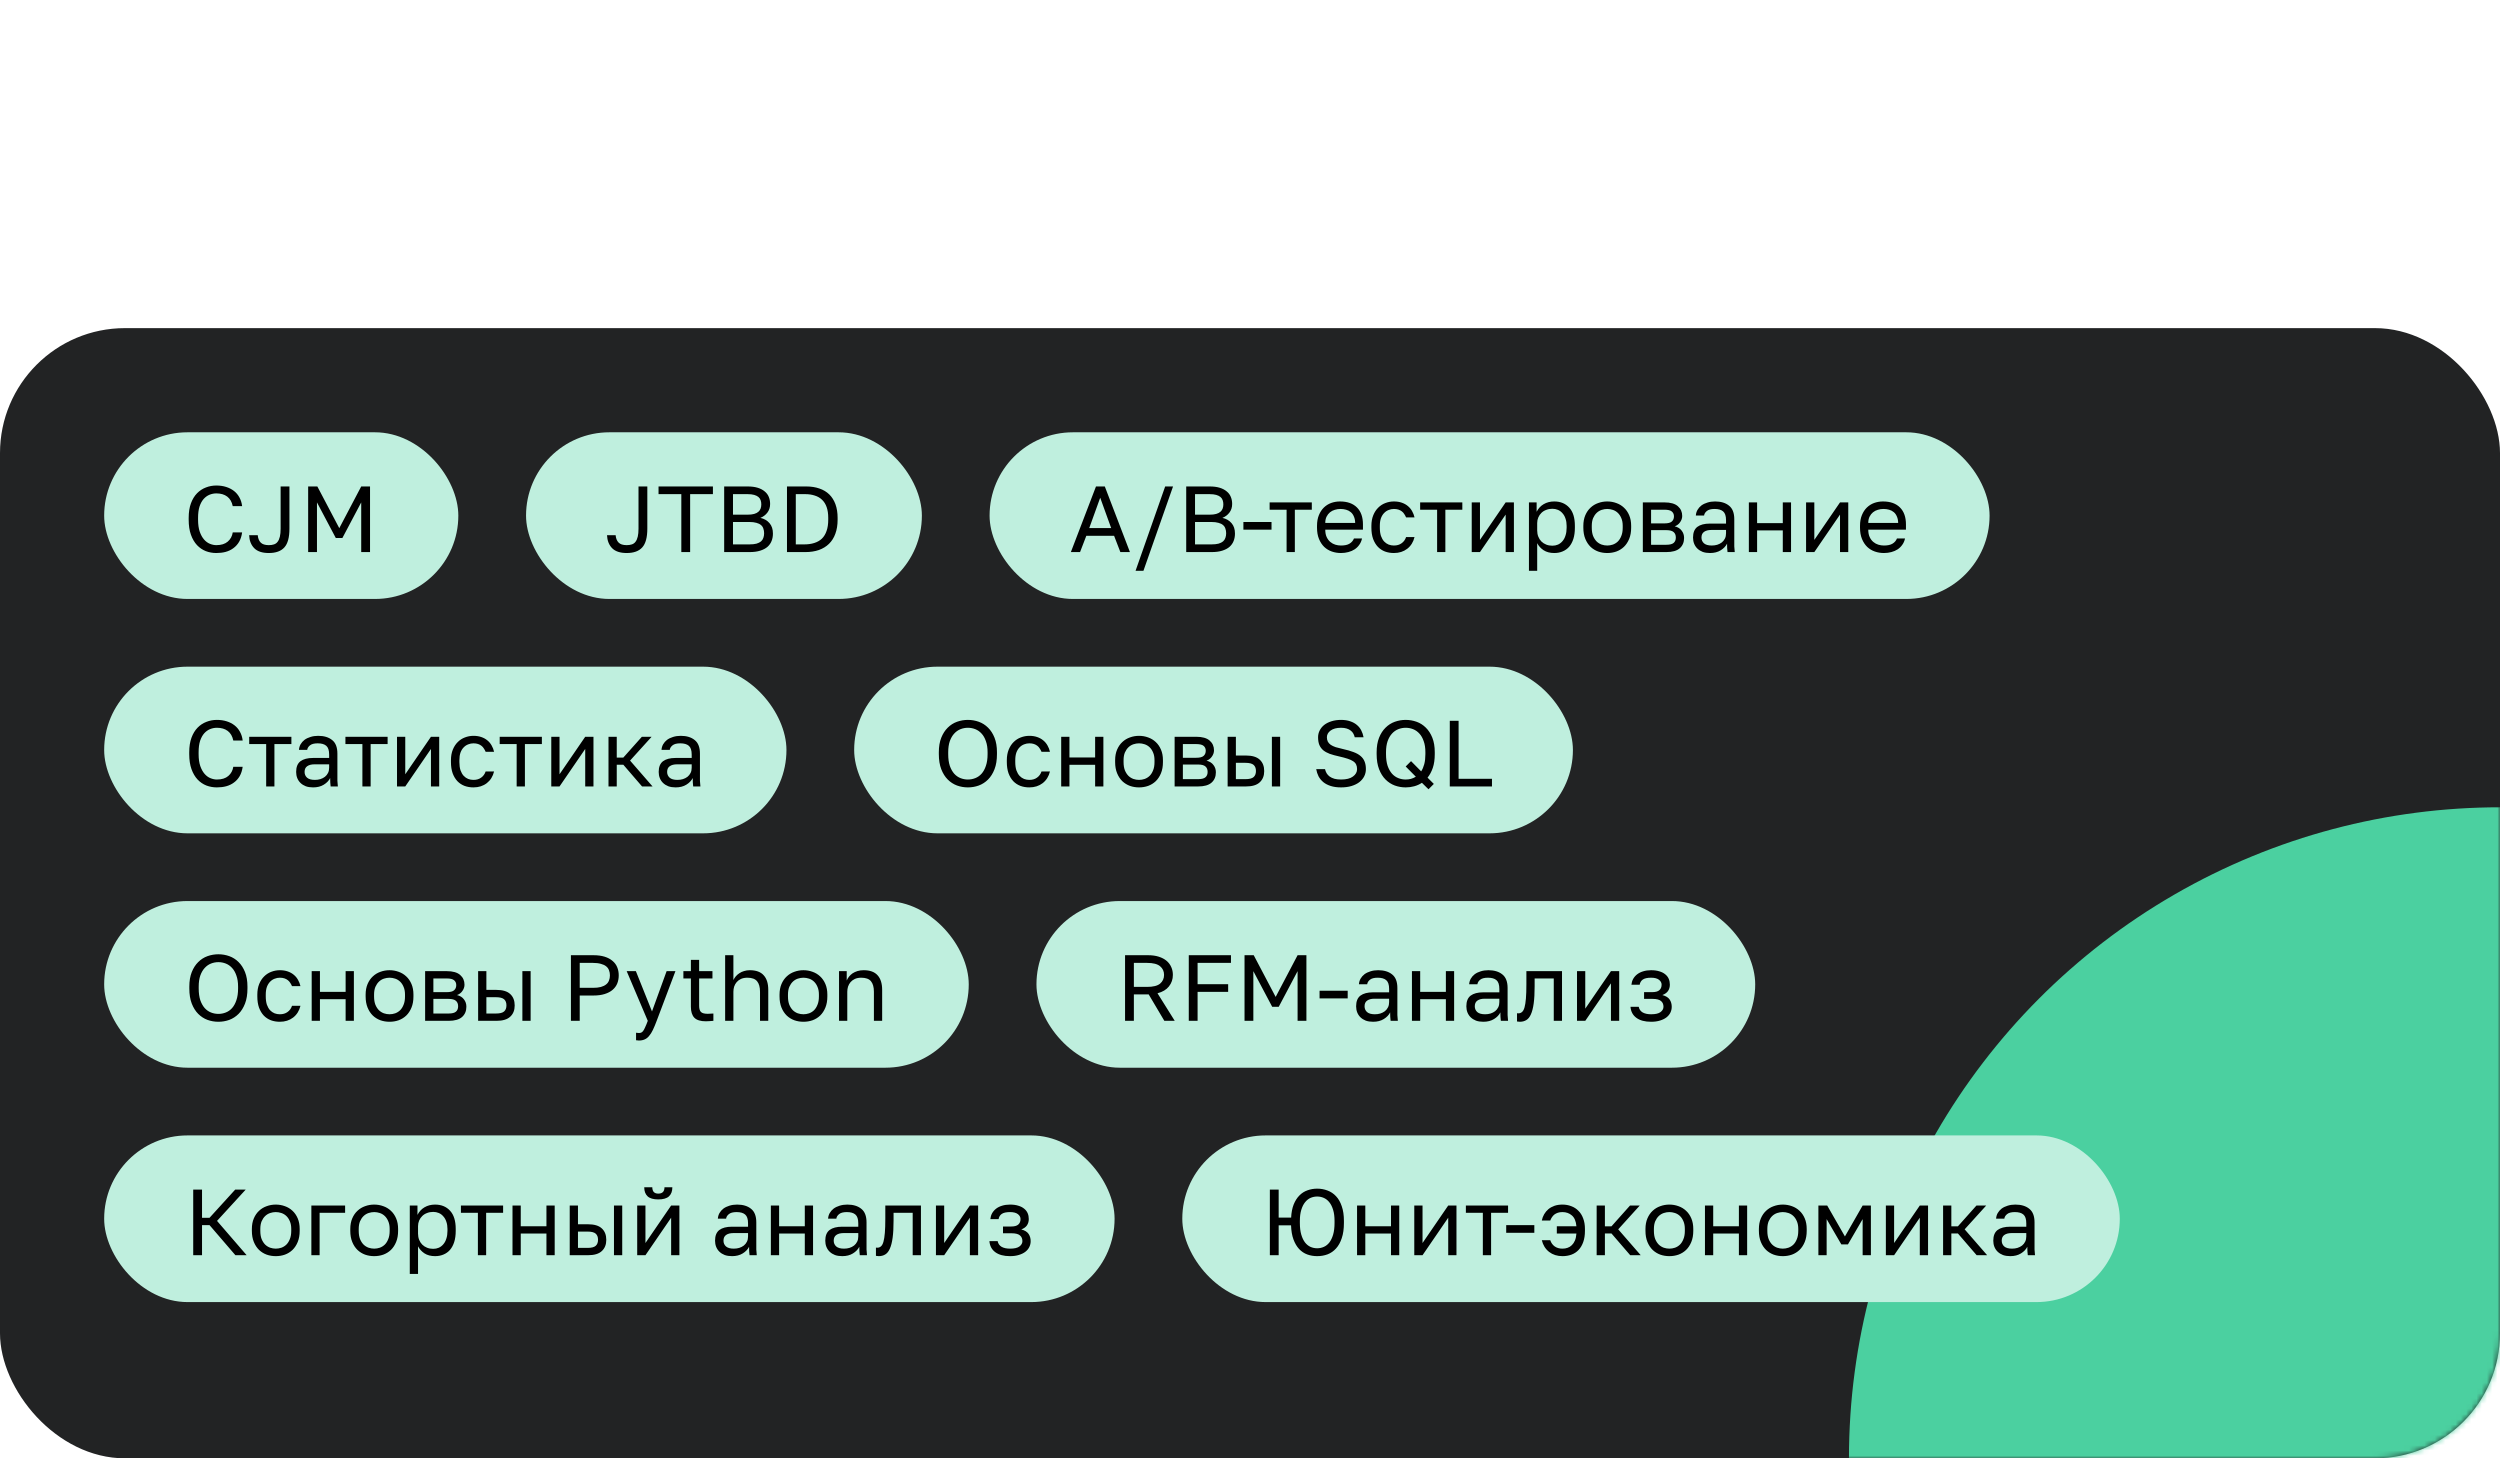
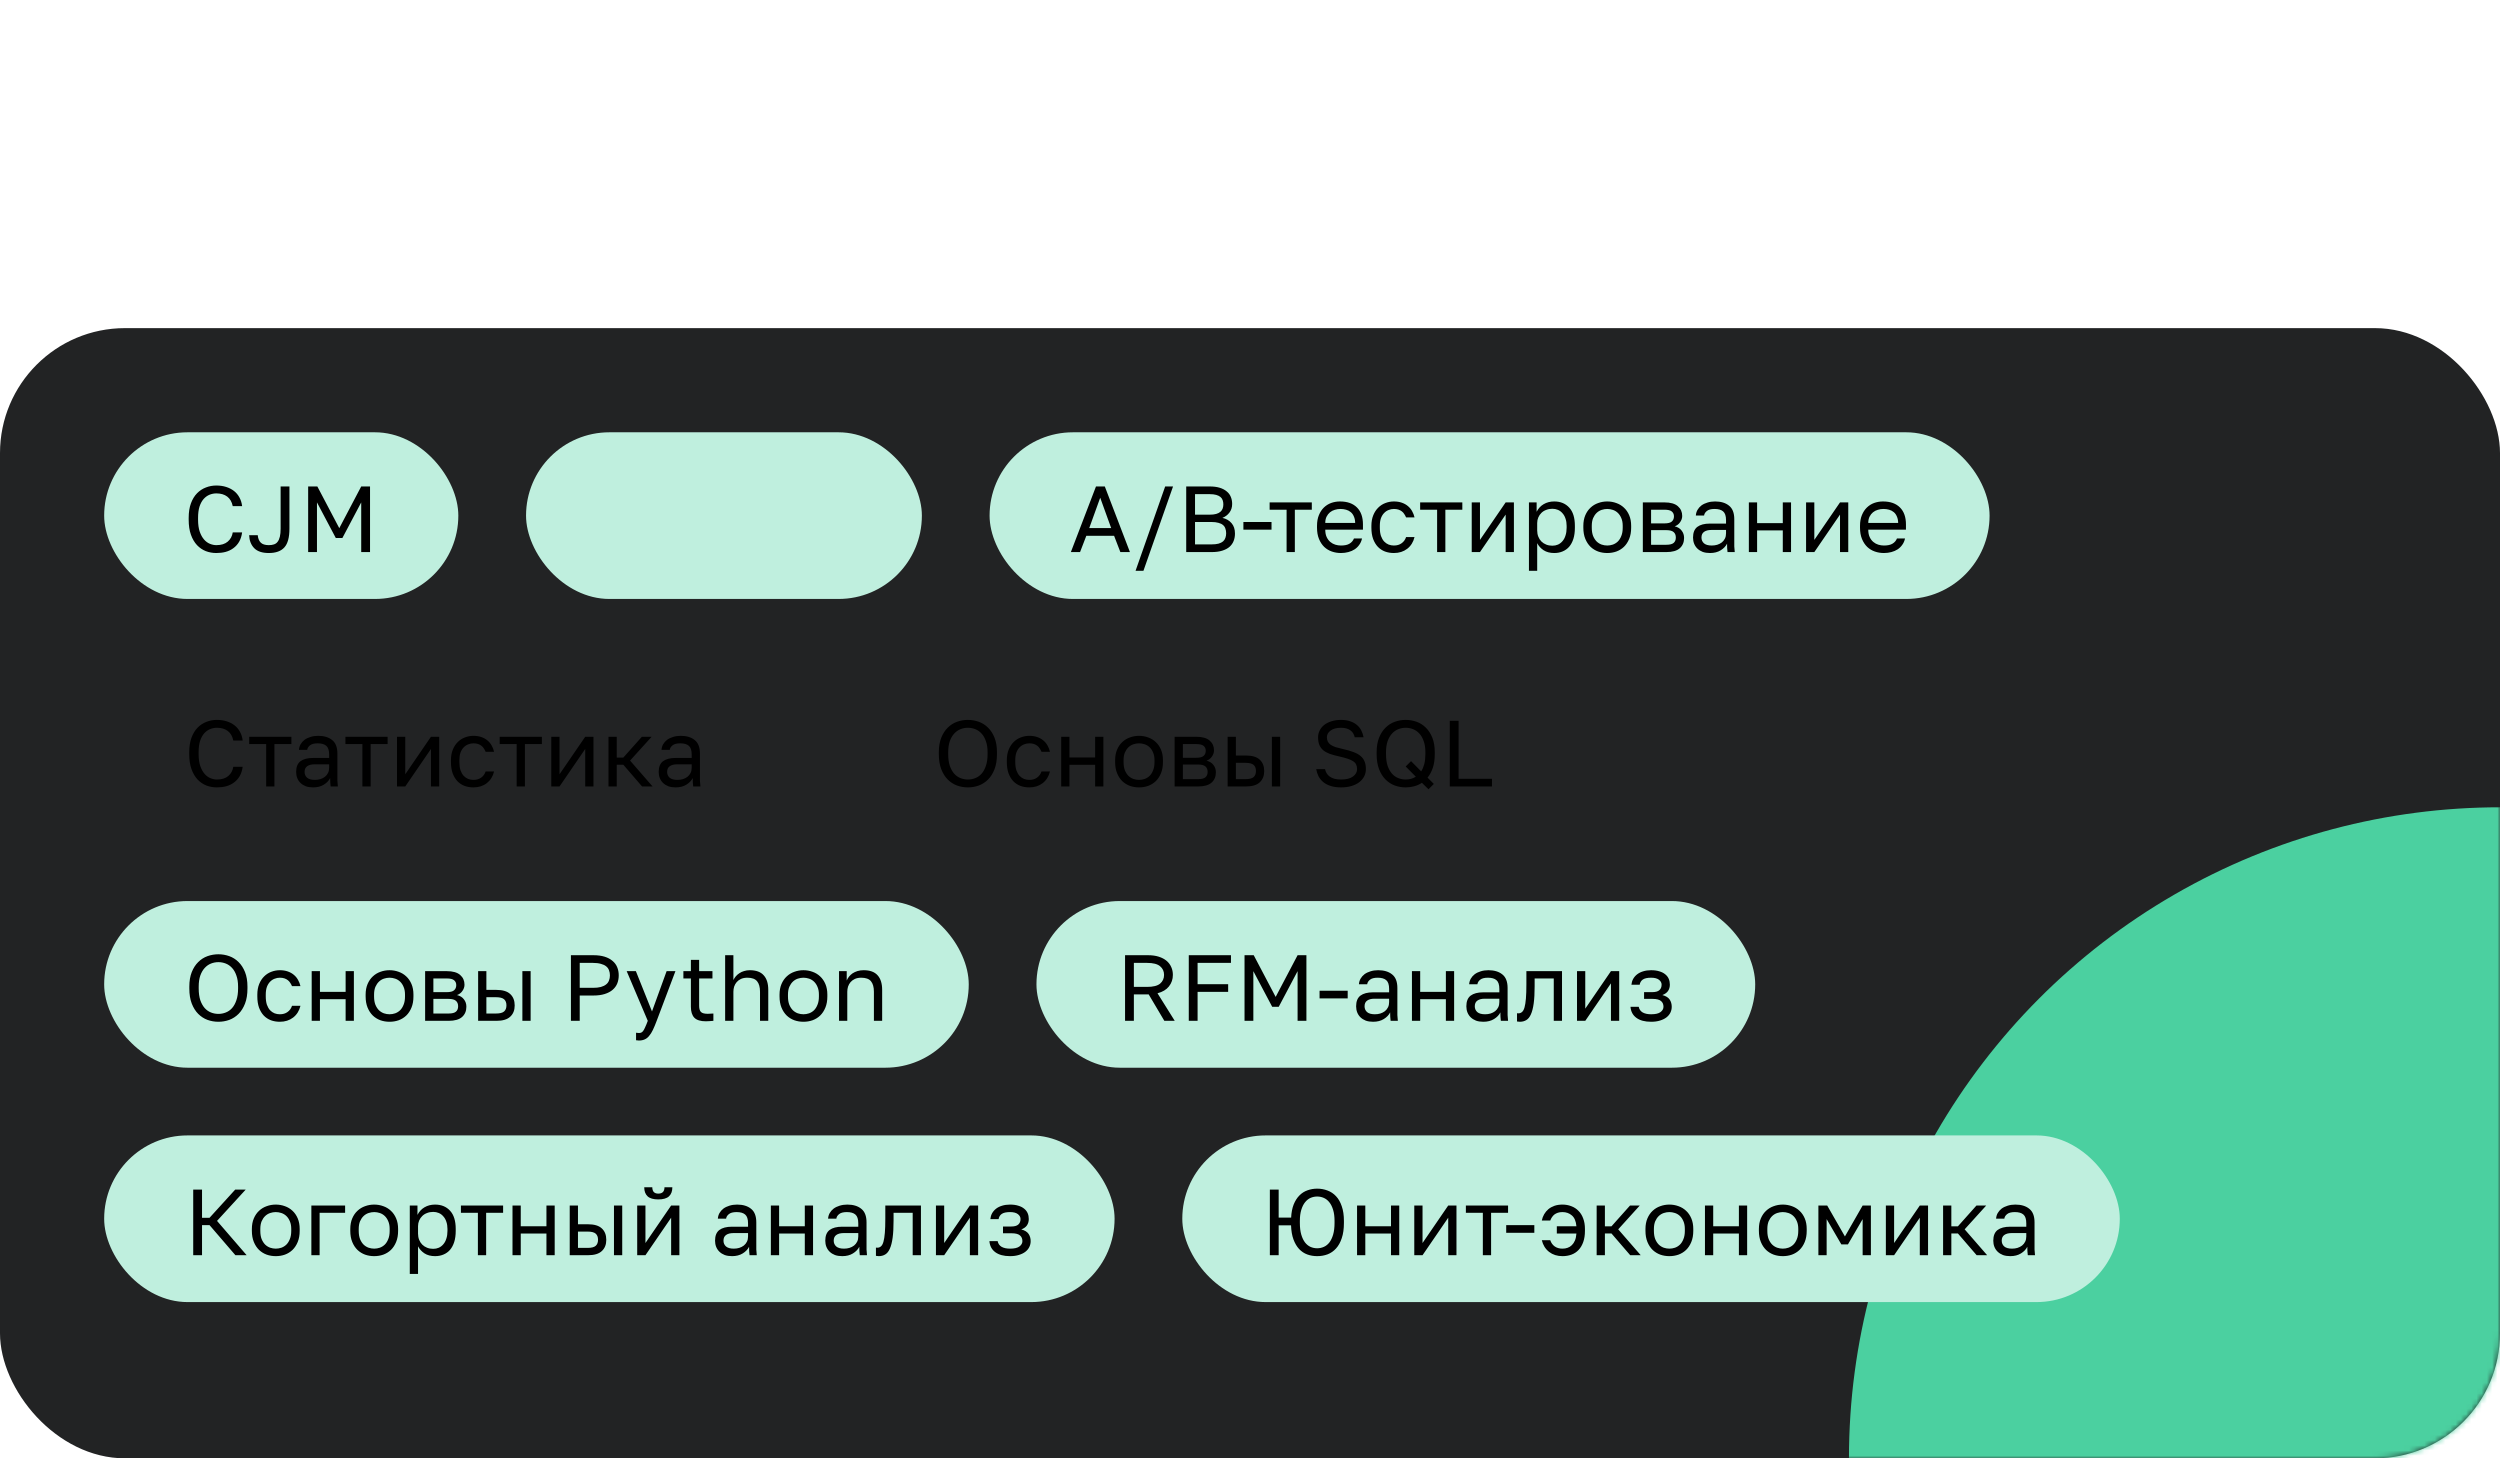
<svg xmlns="http://www.w3.org/2000/svg" width="480" height="280" viewBox="0 0 480 280" fill="none">
  <rect y="63" width="480" height="217" rx="24" fill="#222324" />
  <mask id="mask0_4877_2028" style="mask-type:alpha" maskUnits="userSpaceOnUse" x="0" y="63" width="480" height="217">
    <rect y="63" width="480" height="217" rx="24" fill="#222324" />
  </mask>
  <g mask="url(#mask0_4877_2028)">
    <g filter="url(#filter0_f_4877_2028)">
      <circle cx="480" cy="280" r="125" fill="#4BD0A0" />
    </g>
  </g>
  <path d="M2.52 8.4H15.82V11.312H5.88V15.792H9.94C11.247 15.792 12.385 15.941 13.356 16.24C14.327 16.52 15.129 16.931 15.764 17.472C16.399 17.995 16.865 18.639 17.164 19.404C17.481 20.151 17.64 20.981 17.64 21.896C17.64 22.811 17.481 23.651 17.164 24.416C16.865 25.163 16.399 25.807 15.764 26.348C15.129 26.871 14.327 27.281 13.356 27.58C12.385 27.86 11.247 28 9.94 28H2.52V8.4ZM9.66 25.088C10.537 25.088 11.275 25.023 11.872 24.892C12.469 24.743 12.945 24.537 13.3 24.276C13.655 24.015 13.907 23.688 14.056 23.296C14.205 22.885 14.28 22.409 14.28 21.868C14.28 21.345 14.205 20.888 14.056 20.496C13.907 20.104 13.655 19.777 13.3 19.516C12.945 19.255 12.469 19.059 11.872 18.928C11.275 18.779 10.537 18.704 9.66 18.704H5.88V25.088H9.66ZM25.058 28.308C24.255 28.308 23.537 28.196 22.902 27.972C22.286 27.729 21.763 27.403 21.334 26.992C20.904 26.563 20.578 26.068 20.354 25.508C20.13 24.948 20.018 24.332 20.018 23.66C20.018 22.185 20.456 21.093 21.334 20.384C22.211 19.656 23.499 19.292 25.198 19.292H29.818V18.48C29.818 17.36 29.566 16.595 29.062 16.184C28.576 15.755 27.802 15.54 26.738 15.54C25.786 15.54 25.086 15.689 24.638 15.988C24.19 16.287 23.928 16.697 23.854 17.22H20.858C20.895 16.585 21.054 16.007 21.334 15.484C21.633 14.943 22.034 14.476 22.538 14.084C23.061 13.692 23.686 13.393 24.414 13.188C25.142 12.964 25.963 12.852 26.878 12.852C27.793 12.852 28.614 12.955 29.342 13.16C30.088 13.365 30.723 13.692 31.246 14.14C31.768 14.569 32.17 15.129 32.45 15.82C32.748 16.511 32.898 17.341 32.898 18.312V24.22C32.898 25.004 32.907 25.695 32.926 26.292C32.944 26.871 32.991 27.44 33.066 28H30.266C30.21 27.571 30.163 27.207 30.126 26.908C30.107 26.609 30.098 26.236 30.098 25.788C29.743 26.479 29.127 27.076 28.25 27.58C27.391 28.065 26.327 28.308 25.058 28.308ZM25.898 25.62C26.421 25.62 26.915 25.555 27.382 25.424C27.867 25.275 28.287 25.069 28.642 24.808C28.997 24.528 29.276 24.192 29.482 23.8C29.706 23.389 29.818 22.923 29.818 22.4V21.588H25.758C24.974 21.588 24.339 21.756 23.854 22.092C23.387 22.428 23.154 22.923 23.154 23.576C23.154 24.192 23.369 24.687 23.798 25.06C24.246 25.433 24.946 25.62 25.898 25.62ZM42.147 28.308C40.131 28.308 38.572 27.897 37.471 27.076C36.388 26.236 35.8 25.051 35.707 23.52H38.843C38.936 24.192 39.235 24.715 39.739 25.088C40.243 25.443 41.027 25.62 42.091 25.62C43.36 25.62 44.237 25.415 44.723 25.004C45.208 24.593 45.451 24.08 45.451 23.464C45.451 22.904 45.236 22.465 44.807 22.148C44.396 21.812 43.668 21.644 42.623 21.644H40.187V19.236H42.427C43.285 19.236 43.911 19.059 44.303 18.704C44.695 18.349 44.891 17.901 44.891 17.36C44.891 16.875 44.685 16.455 44.275 16.1C43.864 15.727 43.155 15.54 42.147 15.54C41.064 15.54 40.308 15.717 39.879 16.072C39.468 16.427 39.216 16.903 39.123 17.5H35.987C36.08 16.081 36.649 14.952 37.695 14.112C38.759 13.272 40.243 12.852 42.147 12.852C44.181 12.852 45.665 13.253 46.599 14.056C47.551 14.859 48.027 15.904 48.027 17.192C48.027 17.901 47.849 18.527 47.495 19.068C47.159 19.609 46.599 20.02 45.815 20.3C46.86 20.561 47.579 21 47.971 21.616C48.381 22.232 48.587 22.941 48.587 23.744C48.587 24.379 48.456 24.976 48.195 25.536C47.933 26.096 47.532 26.581 46.991 26.992C46.468 27.403 45.796 27.729 44.975 27.972C44.172 28.196 43.229 28.308 42.147 28.308ZM58.111 28.308C57.084 28.308 56.123 28.149 55.227 27.832C54.35 27.496 53.584 27.011 52.931 26.376C52.278 25.741 51.764 24.957 51.391 24.024C51.018 23.072 50.831 21.971 50.831 20.72V20.16C50.831 18.984 51.018 17.948 51.391 17.052C51.764 16.137 52.278 15.372 52.931 14.756C53.584 14.121 54.35 13.645 55.227 13.328C56.123 13.011 57.084 12.852 58.111 12.852C59.138 12.852 60.09 13.011 60.967 13.328C61.863 13.645 62.638 14.121 63.291 14.756C63.944 15.372 64.458 16.137 64.831 17.052C65.204 17.948 65.391 18.984 65.391 20.16V20.72C65.391 21.971 65.204 23.072 64.831 24.024C64.458 24.957 63.944 25.741 63.291 26.376C62.638 27.011 61.863 27.496 60.967 27.832C60.09 28.149 59.138 28.308 58.111 28.308ZM58.111 25.62C58.652 25.62 59.166 25.527 59.651 25.34C60.155 25.153 60.594 24.864 60.967 24.472C61.359 24.08 61.667 23.576 61.891 22.96C62.134 22.344 62.255 21.597 62.255 20.72V20.16C62.255 19.357 62.134 18.667 61.891 18.088C61.667 17.509 61.359 17.033 60.967 16.66C60.594 16.287 60.155 16.007 59.651 15.82C59.166 15.633 58.652 15.54 58.111 15.54C57.57 15.54 57.047 15.633 56.543 15.82C56.058 16.007 55.619 16.287 55.227 16.66C54.854 17.033 54.546 17.509 54.303 18.088C54.079 18.667 53.967 19.357 53.967 20.16V20.72C53.967 21.597 54.079 22.344 54.303 22.96C54.546 23.576 54.854 24.08 55.227 24.472C55.619 24.864 56.058 25.153 56.543 25.34C57.047 25.527 57.57 25.62 58.111 25.62ZM68.46 13.16H75.46C77.327 13.16 78.68 13.543 79.52 14.308C80.36 15.055 80.78 16.016 80.78 17.192C80.78 17.845 80.584 18.48 80.192 19.096C79.8 19.693 79.249 20.095 78.54 20.3C79.455 20.524 80.145 20.953 80.612 21.588C81.097 22.204 81.34 22.932 81.34 23.772C81.34 25.06 80.911 26.087 80.052 26.852C79.193 27.617 77.849 28 76.02 28H68.46V13.16ZM75.6 25.368C76.608 25.368 77.299 25.209 77.672 24.892C78.064 24.556 78.26 24.089 78.26 23.492C78.26 22.895 78.064 22.447 77.672 22.148C77.299 21.831 76.608 21.672 75.6 21.672H71.54V25.368H75.6ZM75.18 19.264C76.113 19.264 76.767 19.115 77.14 18.816C77.513 18.499 77.7 18.069 77.7 17.528C77.7 16.987 77.513 16.567 77.14 16.268C76.767 15.951 76.113 15.792 75.18 15.792H71.54V19.264H75.18ZM84.429 13.16H87.509V18.368H90.309C92.213 18.368 93.622 18.779 94.537 19.6C95.451 20.403 95.909 21.597 95.909 23.184C95.909 24.677 95.461 25.853 94.565 26.712C93.669 27.571 92.25 28 90.309 28H84.429V13.16ZM90.029 25.368C91.055 25.368 91.774 25.191 92.185 24.836C92.614 24.463 92.829 23.912 92.829 23.184C92.829 22.456 92.614 21.915 92.185 21.56C91.774 21.187 91.055 21 90.029 21H87.509V25.368H90.029ZM97.869 13.16H100.949V28H97.869V13.16ZM104.882 13.16H107.962V23.66L115.102 13.16H118.042V28H114.962V17.5L107.822 28H104.882V13.16ZM111.462 11.48C109.913 11.48 108.774 11.144 108.046 10.472C107.337 9.781 106.982 8.811 106.982 7.56H109.838C109.838 8.232 109.969 8.717 110.23 9.016C110.51 9.315 110.921 9.464 111.462 9.464C112.003 9.464 112.405 9.315 112.666 9.016C112.946 8.717 113.086 8.232 113.086 7.56H115.942C115.942 8.811 115.578 9.781 114.85 10.472C114.122 11.144 112.993 11.48 111.462 11.48ZM132.472 15.792H127.572V13.16H140.452V15.792H135.552V28H132.472V15.792ZM146.464 28.308C145.661 28.308 144.943 28.196 144.308 27.972C143.692 27.729 143.169 27.403 142.74 26.992C142.311 26.563 141.984 26.068 141.76 25.508C141.536 24.948 141.424 24.332 141.424 23.66C141.424 22.185 141.863 21.093 142.74 20.384C143.617 19.656 144.905 19.292 146.604 19.292H151.224V18.48C151.224 17.36 150.972 16.595 150.468 16.184C149.983 15.755 149.208 15.54 148.144 15.54C147.192 15.54 146.492 15.689 146.044 15.988C145.596 16.287 145.335 16.697 145.26 17.22H142.264C142.301 16.585 142.46 16.007 142.74 15.484C143.039 14.943 143.44 14.476 143.944 14.084C144.467 13.692 145.092 13.393 145.82 13.188C146.548 12.964 147.369 12.852 148.284 12.852C149.199 12.852 150.02 12.955 150.748 13.16C151.495 13.365 152.129 13.692 152.652 14.14C153.175 14.569 153.576 15.129 153.856 15.82C154.155 16.511 154.304 17.341 154.304 18.312V24.22C154.304 25.004 154.313 25.695 154.332 26.292C154.351 26.871 154.397 27.44 154.472 28H151.672C151.616 27.571 151.569 27.207 151.532 26.908C151.513 26.609 151.504 26.236 151.504 25.788C151.149 26.479 150.533 27.076 149.656 27.58C148.797 28.065 147.733 28.308 146.464 28.308ZM147.304 25.62C147.827 25.62 148.321 25.555 148.788 25.424C149.273 25.275 149.693 25.069 150.048 24.808C150.403 24.528 150.683 24.192 150.888 23.8C151.112 23.389 151.224 22.923 151.224 22.4V21.588H147.164C146.38 21.588 145.745 21.756 145.26 22.092C144.793 22.428 144.56 22.923 144.56 23.576C144.56 24.192 144.775 24.687 145.204 25.06C145.652 25.433 146.352 25.62 147.304 25.62ZM158.093 13.16H160.949V15.652C161.397 14.793 162.059 14.112 162.937 13.608C163.833 13.104 164.841 12.852 165.961 12.852C167.902 12.852 169.433 13.459 170.553 14.672C171.673 15.885 172.233 17.715 172.233 20.16V20.72C172.233 21.989 172.083 23.1 171.785 24.052C171.486 25.004 171.057 25.797 170.497 26.432C169.955 27.048 169.302 27.515 168.537 27.832C167.771 28.149 166.913 28.308 165.961 28.308C164.897 28.308 163.926 28.075 163.049 27.608C162.171 27.141 161.546 26.488 161.173 25.648V33.6H158.093V13.16ZM165.233 25.62C166.39 25.62 167.323 25.219 168.033 24.416C168.742 23.613 169.097 22.381 169.097 20.72V20.16C169.097 18.592 168.751 17.435 168.061 16.688C167.37 15.923 166.427 15.54 165.233 15.54C164.71 15.54 164.206 15.624 163.721 15.792C163.235 15.96 162.797 16.212 162.405 16.548C162.031 16.865 161.733 17.276 161.509 17.78C161.285 18.265 161.173 18.825 161.173 19.46V21.42C161.173 22.129 161.285 22.745 161.509 23.268C161.733 23.791 162.031 24.229 162.405 24.584C162.778 24.939 163.207 25.2 163.693 25.368C164.178 25.536 164.691 25.62 165.233 25.62ZM175.319 13.16H178.399V23.66L185.539 13.16H188.479V28H185.399V17.5L178.259 28H175.319V13.16ZM199.409 28.308C196.833 28.308 194.883 27.655 193.557 26.348C192.232 25.041 191.569 23.165 191.569 20.72V20.16C191.569 17.827 192.232 16.025 193.557 14.756C194.883 13.487 196.833 12.852 199.409 12.852V8.4H202.489V12.852C205.047 12.852 206.988 13.487 208.313 14.756C209.657 16.025 210.329 17.827 210.329 20.16V20.72C210.329 23.165 209.657 25.041 208.313 26.348C206.988 27.655 205.047 28.308 202.489 28.308V33.6H199.409V28.308ZM207.193 20.16C207.193 18.611 206.811 17.453 206.045 16.688C205.299 15.923 204.095 15.54 202.433 15.54V25.62C204.095 25.62 205.299 25.219 206.045 24.416C206.811 23.595 207.193 22.363 207.193 20.72V20.16ZM194.705 20.72C194.705 22.363 195.088 23.595 195.853 24.416C196.619 25.219 197.823 25.62 199.465 25.62V15.54C197.804 15.54 196.591 15.923 195.825 16.688C195.079 17.453 194.705 18.601 194.705 20.132V20.72Z" fill="white" />
  <rect x="20" y="83" width="68" height="32" rx="16" fill="#BFEFDE" />
  <path d="M41.538 106.18C40.83 106.18 40.157 106.06 39.522 105.82C38.886 105.568 38.322 105.184 37.83 104.668C37.337 104.14 36.947 103.474 36.66 102.67C36.371 101.866 36.227 100.906 36.227 99.79V99.43C36.227 98.35 36.371 97.42 36.66 96.64C36.947 95.86 37.337 95.218 37.83 94.714C38.322 94.21 38.886 93.838 39.522 93.598C40.157 93.346 40.83 93.22 41.538 93.22C42.221 93.22 42.846 93.31 43.41 93.49C43.986 93.67 44.489 93.928 44.922 94.264C45.353 94.6 45.702 95.014 45.965 95.506C46.242 95.998 46.416 96.556 46.487 97.18H44.688C44.52 96.364 44.166 95.752 43.626 95.344C43.086 94.936 42.389 94.732 41.538 94.732C41.093 94.732 40.661 94.816 40.242 94.984C39.822 95.152 39.444 95.422 39.108 95.794C38.783 96.154 38.52 96.634 38.316 97.234C38.123 97.834 38.028 98.566 38.028 99.43V99.79C38.028 100.702 38.136 101.47 38.352 102.094C38.568 102.706 38.843 103.204 39.179 103.588C39.516 103.972 39.894 104.248 40.313 104.416C40.733 104.584 41.142 104.668 41.538 104.668C42.474 104.668 43.206 104.44 43.733 103.984C44.261 103.528 44.58 102.94 44.688 102.22H46.487C46.392 102.916 46.2 103.516 45.911 104.02C45.623 104.512 45.258 104.92 44.813 105.244C44.382 105.568 43.883 105.808 43.319 105.964C42.767 106.108 42.173 106.18 41.538 106.18ZM51.612 106.18C50.364 106.18 49.434 105.874 48.822 105.262C48.21 104.638 47.88 103.804 47.832 102.76H49.488C49.536 103.36 49.722 103.828 50.046 104.164C50.37 104.5 50.892 104.668 51.612 104.668C51.984 104.668 52.314 104.62 52.602 104.524C52.89 104.428 53.124 104.26 53.304 104.02C53.496 103.768 53.64 103.438 53.736 103.03C53.832 102.622 53.88 102.112 53.88 101.5V93.4H55.572V101.5C55.572 103.18 55.248 104.38 54.6 105.1C53.952 105.82 52.956 106.18 51.612 106.18ZM59.166 93.4H60.93L65.142 101.41L69.354 93.4H71.046V106H69.354V96.46L65.736 103.3H64.476L60.858 96.46V106H59.166V93.4Z" fill="black" />
  <rect x="101" y="83" width="76" height="32" rx="16" fill="#BFEFDE" />
-   <path d="M120.326 106.18C119.078 106.18 118.148 105.874 117.536 105.262C116.924 104.638 116.594 103.804 116.546 102.76H118.202C118.25 103.36 118.436 103.828 118.76 104.164C119.084 104.5 119.606 104.668 120.326 104.668C120.698 104.668 121.028 104.62 121.316 104.524C121.604 104.428 121.838 104.26 122.018 104.02C122.21 103.768 122.354 103.438 122.45 103.03C122.546 102.622 122.594 102.112 122.594 101.5V93.4H124.286V101.5C124.286 103.18 123.962 104.38 123.314 105.1C122.666 105.82 121.67 106.18 120.326 106.18ZM130.814 94.876H126.44V93.4H136.88V94.876H132.506V106H130.814V94.876ZM139.042 93.4H143.542C144.298 93.4 144.946 93.484 145.486 93.652C146.026 93.82 146.47 94.054 146.818 94.354C147.178 94.642 147.442 94.996 147.61 95.416C147.778 95.824 147.862 96.274 147.862 96.766C147.862 97.414 147.682 97.972 147.322 98.44C146.962 98.896 146.518 99.226 145.99 99.43C146.734 99.598 147.322 99.94 147.754 100.456C148.186 100.96 148.402 101.62 148.402 102.436C148.402 102.952 148.318 103.426 148.15 103.858C147.982 104.29 147.718 104.668 147.358 104.992C146.998 105.304 146.53 105.55 145.954 105.73C145.39 105.91 144.706 106 143.902 106H139.042V93.4ZM143.902 104.524C144.442 104.524 144.892 104.476 145.252 104.38C145.612 104.272 145.9 104.128 146.116 103.948C146.332 103.756 146.482 103.528 146.566 103.264C146.662 103 146.71 102.706 146.71 102.382C146.71 102.058 146.662 101.764 146.566 101.5C146.482 101.224 146.332 100.996 146.116 100.816C145.9 100.624 145.606 100.48 145.234 100.384C144.874 100.276 144.424 100.222 143.884 100.222H140.734V104.524H143.902ZM143.542 98.818C144.046 98.818 144.466 98.77 144.802 98.674C145.138 98.578 145.408 98.44 145.612 98.26C145.816 98.08 145.96 97.87 146.044 97.63C146.128 97.39 146.17 97.126 146.17 96.838C146.17 96.55 146.128 96.286 146.044 96.046C145.96 95.794 145.816 95.584 145.612 95.416C145.408 95.248 145.138 95.116 144.802 95.02C144.466 94.924 144.046 94.876 143.542 94.876H140.734V98.818H143.542ZM151.101 93.4H154.791C155.739 93.4 156.585 93.532 157.329 93.796C158.073 94.048 158.703 94.426 159.219 94.93C159.735 95.434 160.131 96.064 160.407 96.82C160.683 97.576 160.821 98.446 160.821 99.43V99.79C160.821 100.798 160.677 101.692 160.389 102.472C160.113 103.24 159.705 103.888 159.165 104.416C158.637 104.932 157.989 105.328 157.221 105.604C156.453 105.868 155.583 106 154.611 106H151.101V93.4ZM154.431 104.524C155.139 104.524 155.775 104.434 156.339 104.254C156.915 104.074 157.401 103.798 157.797 103.426C158.193 103.042 158.493 102.55 158.697 101.95C158.913 101.35 159.021 100.63 159.021 99.79V99.43C159.021 98.626 158.919 97.936 158.715 97.36C158.511 96.784 158.217 96.316 157.833 95.956C157.449 95.584 156.981 95.314 156.429 95.146C155.889 94.966 155.283 94.876 154.611 94.876H152.793V104.524H154.431Z" fill="black" />
  <rect x="190" y="83" width="192" height="32" rx="16" fill="#BFEFDE" />
  <path d="M213.904 102.868H208.576L207.37 106H205.606L210.43 93.4H212.122L216.946 106H215.11L213.904 102.868ZM209.134 101.392H213.346L211.24 95.56L209.134 101.392ZM223.713 93.4H225.225L219.537 109.6H218.025L223.713 93.4ZM227.753 93.4H232.253C233.009 93.4 233.657 93.484 234.197 93.652C234.737 93.82 235.181 94.054 235.529 94.354C235.889 94.642 236.153 94.996 236.321 95.416C236.489 95.824 236.573 96.274 236.573 96.766C236.573 97.414 236.393 97.972 236.033 98.44C235.673 98.896 235.229 99.226 234.701 99.43C235.445 99.598 236.033 99.94 236.465 100.456C236.897 100.96 237.113 101.62 237.113 102.436C237.113 102.952 237.029 103.426 236.861 103.858C236.693 104.29 236.429 104.668 236.069 104.992C235.709 105.304 235.241 105.55 234.665 105.73C234.101 105.91 233.417 106 232.613 106H227.753V93.4ZM232.613 104.524C233.153 104.524 233.603 104.476 233.963 104.38C234.323 104.272 234.611 104.128 234.827 103.948C235.043 103.756 235.193 103.528 235.277 103.264C235.373 103 235.421 102.706 235.421 102.382C235.421 102.058 235.373 101.764 235.277 101.5C235.193 101.224 235.043 100.996 234.827 100.816C234.611 100.624 234.317 100.48 233.945 100.384C233.585 100.276 233.135 100.222 232.595 100.222H229.445V104.524H232.613ZM232.253 98.818C232.757 98.818 233.177 98.77 233.513 98.674C233.849 98.578 234.119 98.44 234.323 98.26C234.527 98.08 234.671 97.87 234.755 97.63C234.839 97.39 234.881 97.126 234.881 96.838C234.881 96.55 234.839 96.286 234.755 96.046C234.671 95.794 234.527 95.584 234.323 95.416C234.119 95.248 233.849 95.116 233.513 95.02C233.177 94.924 232.757 94.876 232.253 94.876H229.445V98.818H232.253ZM238.732 100.222H244.132V101.698H238.732V100.222ZM247.026 97.864H243.768V96.46H251.868V97.864H248.61V106H247.026V97.864ZM257.457 106.18C256.845 106.18 256.263 106.084 255.711 105.892C255.159 105.7 254.673 105.406 254.253 105.01C253.833 104.602 253.497 104.092 253.245 103.48C252.993 102.868 252.867 102.148 252.867 101.32V100.96C252.867 100.168 252.987 99.484 253.227 98.908C253.467 98.32 253.785 97.834 254.181 97.45C254.589 97.054 255.057 96.76 255.585 96.568C256.125 96.376 256.689 96.28 257.277 96.28C258.681 96.28 259.767 96.664 260.535 97.432C261.303 98.2 261.687 99.286 261.687 100.69V101.698H254.451C254.451 102.262 254.541 102.736 254.721 103.12C254.901 103.504 255.135 103.816 255.423 104.056C255.711 104.296 256.029 104.47 256.377 104.578C256.737 104.686 257.097 104.74 257.457 104.74C258.177 104.74 258.729 104.62 259.113 104.38C259.509 104.14 259.791 103.81 259.959 103.39H261.507C261.411 103.846 261.237 104.248 260.985 104.596C260.745 104.944 260.445 105.238 260.085 105.478C259.737 105.706 259.335 105.88 258.879 106C258.435 106.12 257.961 106.18 257.457 106.18ZM257.367 97.72C256.995 97.72 256.635 97.774 256.287 97.882C255.939 97.978 255.627 98.14 255.351 98.368C255.087 98.584 254.871 98.86 254.703 99.196C254.535 99.532 254.451 99.934 254.451 100.402H260.193C260.181 99.91 260.097 99.496 259.941 99.16C259.797 98.812 259.599 98.536 259.347 98.332C259.095 98.116 258.795 97.96 258.447 97.864C258.111 97.768 257.751 97.72 257.367 97.72ZM267.628 106.18C267.016 106.18 266.446 106.084 265.918 105.892C265.39 105.688 264.934 105.388 264.55 104.992C264.166 104.584 263.86 104.074 263.632 103.462C263.416 102.85 263.308 102.136 263.308 101.32V100.96C263.308 100.192 263.428 99.514 263.668 98.926C263.908 98.338 264.226 97.852 264.622 97.468C265.018 97.072 265.474 96.778 265.99 96.586C266.518 96.382 267.064 96.28 267.628 96.28C268.192 96.28 268.696 96.358 269.14 96.514C269.596 96.67 269.986 96.886 270.31 97.162C270.646 97.438 270.916 97.762 271.12 98.134C271.336 98.506 271.492 98.908 271.588 99.34H269.968C269.872 99.112 269.758 98.902 269.626 98.71C269.506 98.506 269.35 98.332 269.158 98.188C268.978 98.044 268.762 97.93 268.51 97.846C268.258 97.762 267.964 97.72 267.628 97.72C267.28 97.72 266.944 97.786 266.62 97.918C266.296 98.038 266.008 98.23 265.756 98.494C265.504 98.746 265.3 99.076 265.144 99.484C265 99.892 264.928 100.384 264.928 100.96V101.32C264.928 101.932 265 102.46 265.144 102.904C265.3 103.336 265.504 103.69 265.756 103.966C266.008 104.23 266.296 104.428 266.62 104.56C266.944 104.68 267.28 104.74 267.628 104.74C268.216 104.74 268.708 104.596 269.104 104.308C269.512 104.02 269.8 103.624 269.968 103.12H271.588C271.36 104.068 270.892 104.818 270.184 105.37C269.476 105.91 268.624 106.18 267.628 106.18ZM275.925 97.864H272.667V96.46H280.767V97.864H277.509V106H275.925V97.864ZM282.571 96.46H284.155V103.66L289.087 96.46H290.671V106H289.087V98.8L284.155 106H282.571V96.46ZM293.557 96.46H295.033V98.26C295.357 97.624 295.807 97.138 296.383 96.802C296.971 96.454 297.649 96.28 298.417 96.28C299.617 96.28 300.577 96.676 301.297 97.468C302.017 98.248 302.377 99.412 302.377 100.96V101.32C302.377 102.136 302.281 102.85 302.089 103.462C301.897 104.062 301.627 104.566 301.279 104.974C300.931 105.37 300.511 105.67 300.019 105.874C299.539 106.078 299.005 106.18 298.417 106.18C297.601 106.18 296.917 106 296.365 105.64C295.825 105.28 295.417 104.83 295.141 104.29V109.6H293.557V96.46ZM298.057 104.776C298.441 104.776 298.801 104.704 299.137 104.56C299.473 104.404 299.761 104.182 300.001 103.894C300.253 103.606 300.445 103.246 300.577 102.814C300.721 102.382 300.793 101.884 300.793 101.32V100.96C300.793 100.444 300.721 99.982 300.577 99.574C300.445 99.166 300.253 98.824 300.001 98.548C299.761 98.26 299.473 98.044 299.137 97.9C298.801 97.756 298.441 97.684 298.057 97.684C297.625 97.684 297.229 97.756 296.869 97.9C296.509 98.032 296.203 98.224 295.951 98.476C295.699 98.716 295.501 99.004 295.357 99.34C295.213 99.676 295.141 100.036 295.141 100.42V101.86C295.141 102.292 295.213 102.688 295.357 103.048C295.501 103.408 295.699 103.714 295.951 103.966C296.203 104.218 296.509 104.416 296.869 104.56C297.229 104.704 297.625 104.776 298.057 104.776ZM308.591 106.18C307.979 106.18 307.397 106.084 306.845 105.892C306.293 105.688 305.807 105.388 305.387 104.992C304.967 104.584 304.631 104.074 304.379 103.462C304.127 102.85 304.001 102.136 304.001 101.32V100.96C304.001 100.192 304.127 99.514 304.379 98.926C304.631 98.338 304.967 97.852 305.387 97.468C305.807 97.072 306.293 96.778 306.845 96.586C307.397 96.382 307.979 96.28 308.591 96.28C309.203 96.28 309.785 96.382 310.337 96.586C310.889 96.778 311.375 97.072 311.795 97.468C312.215 97.852 312.551 98.338 312.803 98.926C313.055 99.514 313.181 100.192 313.181 100.96V101.32C313.181 102.136 313.055 102.85 312.803 103.462C312.551 104.074 312.215 104.584 311.795 104.992C311.375 105.388 310.889 105.688 310.337 105.892C309.785 106.084 309.203 106.18 308.591 106.18ZM308.591 104.74C308.951 104.74 309.311 104.68 309.671 104.56C310.031 104.428 310.349 104.23 310.625 103.966C310.901 103.69 311.123 103.336 311.291 102.904C311.471 102.472 311.561 101.944 311.561 101.32V100.96C311.561 100.384 311.471 99.892 311.291 99.484C311.123 99.076 310.901 98.74 310.625 98.476C310.349 98.212 310.031 98.02 309.671 97.9C309.311 97.78 308.951 97.72 308.591 97.72C308.231 97.72 307.871 97.78 307.511 97.9C307.151 98.02 306.833 98.212 306.557 98.476C306.281 98.74 306.053 99.076 305.873 99.484C305.705 99.892 305.621 100.384 305.621 100.96V101.32C305.621 101.944 305.705 102.472 305.873 102.904C306.053 103.336 306.281 103.69 306.557 103.966C306.833 104.23 307.151 104.428 307.511 104.56C307.871 104.68 308.231 104.74 308.591 104.74ZM315.424 96.46H319.564C320.74 96.46 321.604 96.706 322.156 97.198C322.708 97.678 322.984 98.302 322.984 99.07C322.984 99.274 322.948 99.484 322.876 99.7C322.804 99.904 322.702 100.096 322.57 100.276C322.45 100.456 322.3 100.612 322.12 100.744C321.952 100.876 321.76 100.978 321.544 101.05C322.132 101.194 322.576 101.47 322.876 101.878C323.188 102.274 323.344 102.742 323.344 103.282C323.344 104.11 323.068 104.77 322.516 105.262C321.964 105.754 321.1 106 319.924 106H315.424V96.46ZM319.924 104.596C320.596 104.596 321.07 104.476 321.346 104.236C321.622 103.996 321.76 103.654 321.76 103.21C321.76 102.754 321.622 102.406 321.346 102.166C321.07 101.914 320.596 101.788 319.924 101.788H317.008V104.596H319.924ZM319.564 100.492C320.248 100.492 320.722 100.372 320.986 100.132C321.262 99.892 321.4 99.562 321.4 99.142C321.4 98.746 321.262 98.434 320.986 98.206C320.722 97.978 320.248 97.864 319.564 97.864H317.008V100.492H319.564ZM328.32 106.18C327.792 106.18 327.324 106.108 326.916 105.964C326.52 105.808 326.184 105.598 325.908 105.334C325.632 105.07 325.422 104.758 325.278 104.398C325.134 104.038 325.062 103.642 325.062 103.21C325.062 102.262 325.338 101.578 325.89 101.158C326.454 100.738 327.258 100.528 328.302 100.528H331.398V99.88C331.398 99.064 331.212 98.5 330.84 98.188C330.48 97.876 329.934 97.72 329.202 97.72C328.518 97.72 328.02 97.852 327.708 98.116C327.396 98.368 327.222 98.656 327.186 98.98H325.602C325.626 98.596 325.728 98.242 325.908 97.918C326.1 97.582 326.352 97.294 326.664 97.054C326.988 96.814 327.372 96.628 327.816 96.496C328.26 96.352 328.752 96.28 329.292 96.28C330.42 96.28 331.314 96.55 331.974 97.09C332.646 97.618 332.982 98.488 332.982 99.7V103.57C332.982 104.074 332.982 104.518 332.982 104.902C332.994 105.274 333.024 105.64 333.072 106H331.686C331.65 105.724 331.626 105.466 331.614 105.226C331.602 104.974 331.596 104.692 331.596 104.38C331.344 104.884 330.936 105.31 330.372 105.658C329.808 106.006 329.124 106.18 328.32 106.18ZM328.662 104.74C329.034 104.74 329.382 104.692 329.706 104.596C330.042 104.488 330.336 104.338 330.588 104.146C330.84 103.942 331.038 103.696 331.182 103.408C331.326 103.12 331.398 102.784 331.398 102.4V101.752H328.572C327.984 101.752 327.522 101.872 327.186 102.112C326.85 102.34 326.682 102.706 326.682 103.21C326.682 103.654 326.838 104.02 327.15 104.308C327.474 104.596 327.978 104.74 328.662 104.74ZM335.78 96.46H337.364V100.438H342.296V96.46H343.88V106H342.296V101.842H337.364V106H335.78V96.46ZM346.766 96.46H348.35V103.66L353.282 96.46H354.866V106H353.282V98.8L348.35 106H346.766V96.46ZM361.713 106.18C361.101 106.18 360.519 106.084 359.967 105.892C359.415 105.7 358.929 105.406 358.509 105.01C358.089 104.602 357.753 104.092 357.5 103.48C357.249 102.868 357.123 102.148 357.123 101.32V100.96C357.123 100.168 357.243 99.484 357.483 98.908C357.723 98.32 358.041 97.834 358.437 97.45C358.845 97.054 359.313 96.76 359.841 96.568C360.381 96.376 360.945 96.28 361.533 96.28C362.937 96.28 364.023 96.664 364.791 97.432C365.559 98.2 365.943 99.286 365.943 100.69V101.698H358.707C358.707 102.262 358.797 102.736 358.977 103.12C359.157 103.504 359.391 103.816 359.679 104.056C359.967 104.296 360.285 104.47 360.633 104.578C360.993 104.686 361.353 104.74 361.713 104.74C362.433 104.74 362.985 104.62 363.369 104.38C363.765 104.14 364.047 103.81 364.215 103.39H365.763C365.667 103.846 365.493 104.248 365.241 104.596C365.001 104.944 364.701 105.238 364.341 105.478C363.993 105.706 363.591 105.88 363.135 106C362.691 106.12 362.217 106.18 361.713 106.18ZM361.623 97.72C361.251 97.72 360.891 97.774 360.543 97.882C360.195 97.978 359.883 98.14 359.607 98.368C359.343 98.584 359.127 98.86 358.958 99.196C358.791 99.532 358.707 99.934 358.707 100.402H364.449C364.437 99.91 364.353 99.496 364.197 99.16C364.053 98.812 363.855 98.536 363.603 98.332C363.351 98.116 363.051 97.96 362.703 97.864C362.367 97.768 362.007 97.72 361.623 97.72Z" fill="black" />
-   <rect x="20" y="128" width="131" height="32" rx="16" fill="#BFEFDE" />
  <path d="M41.643 151.18C40.935 151.18 40.263 151.06 39.627 150.82C38.991 150.568 38.427 150.184 37.935 149.668C37.443 149.14 37.053 148.474 36.765 147.67C36.477 146.866 36.333 145.906 36.333 144.79V144.43C36.333 143.35 36.477 142.42 36.765 141.64C37.053 140.86 37.443 140.218 37.935 139.714C38.427 139.21 38.991 138.838 39.627 138.598C40.263 138.346 40.935 138.22 41.643 138.22C42.327 138.22 42.951 138.31 43.515 138.49C44.091 138.67 44.595 138.928 45.027 139.264C45.459 139.6 45.807 140.014 46.071 140.506C46.347 140.998 46.521 141.556 46.593 142.18H44.793C44.625 141.364 44.271 140.752 43.731 140.344C43.191 139.936 42.495 139.732 41.643 139.732C41.199 139.732 40.767 139.816 40.347 139.984C39.927 140.152 39.549 140.422 39.213 140.794C38.889 141.154 38.625 141.634 38.421 142.234C38.229 142.834 38.133 143.566 38.133 144.43V144.79C38.133 145.702 38.241 146.47 38.457 147.094C38.673 147.706 38.949 148.204 39.285 148.588C39.621 148.972 39.999 149.248 40.419 149.416C40.839 149.584 41.247 149.668 41.643 149.668C42.579 149.668 43.311 149.44 43.839 148.984C44.367 148.528 44.685 147.94 44.793 147.22H46.593C46.497 147.916 46.305 148.516 46.017 149.02C45.729 149.512 45.363 149.92 44.919 150.244C44.487 150.568 43.989 150.808 43.425 150.964C42.873 151.108 42.279 151.18 41.643 151.18ZM51.105 142.864H47.847V141.46H55.947V142.864H52.689V151H51.105V142.864ZM60.118 151.18C59.59 151.18 59.122 151.108 58.714 150.964C58.318 150.808 57.982 150.598 57.706 150.334C57.43 150.07 57.22 149.758 57.076 149.398C56.932 149.038 56.86 148.642 56.86 148.21C56.86 147.262 57.136 146.578 57.688 146.158C58.252 145.738 59.056 145.528 60.1 145.528H63.196V144.88C63.196 144.064 63.01 143.5 62.638 143.188C62.278 142.876 61.732 142.72 61 142.72C60.316 142.72 59.818 142.852 59.506 143.116C59.194 143.368 59.02 143.656 58.984 143.98H57.4C57.424 143.596 57.526 143.242 57.706 142.918C57.898 142.582 58.15 142.294 58.462 142.054C58.786 141.814 59.17 141.628 59.614 141.496C60.058 141.352 60.55 141.28 61.09 141.28C62.218 141.28 63.112 141.55 63.772 142.09C64.444 142.618 64.78 143.488 64.78 144.7V148.57C64.78 149.074 64.78 149.518 64.78 149.902C64.792 150.274 64.822 150.64 64.87 151H63.484C63.448 150.724 63.424 150.466 63.412 150.226C63.4 149.974 63.394 149.692 63.394 149.38C63.142 149.884 62.734 150.31 62.17 150.658C61.606 151.006 60.922 151.18 60.118 151.18ZM60.46 149.74C60.832 149.74 61.18 149.692 61.504 149.596C61.84 149.488 62.134 149.338 62.386 149.146C62.638 148.942 62.836 148.696 62.98 148.408C63.124 148.12 63.196 147.784 63.196 147.4V146.752H60.37C59.782 146.752 59.32 146.872 58.984 147.112C58.648 147.34 58.48 147.706 58.48 148.21C58.48 148.654 58.636 149.02 58.948 149.308C59.272 149.596 59.776 149.74 60.46 149.74ZM69.58 142.864H66.322V141.46H74.422V142.864H71.164V151H69.58V142.864ZM76.226 141.46H77.81V148.66L82.742 141.46H84.326V151H82.742V143.8L77.81 151H76.226V141.46ZM90.903 151.18C90.29 151.18 89.721 151.084 89.192 150.892C88.665 150.688 88.209 150.388 87.825 149.992C87.441 149.584 87.135 149.074 86.906 148.462C86.691 147.85 86.582 147.136 86.582 146.32V145.96C86.582 145.192 86.703 144.514 86.942 143.926C87.183 143.338 87.501 142.852 87.897 142.468C88.293 142.072 88.749 141.778 89.264 141.586C89.793 141.382 90.338 141.28 90.903 141.28C91.466 141.28 91.971 141.358 92.415 141.514C92.871 141.67 93.26 141.886 93.585 142.162C93.921 142.438 94.191 142.762 94.394 143.134C94.611 143.506 94.766 143.908 94.862 144.34H93.243C93.147 144.112 93.032 143.902 92.9 143.71C92.781 143.506 92.624 143.332 92.433 143.188C92.252 143.044 92.037 142.93 91.784 142.846C91.532 142.762 91.239 142.72 90.903 142.72C90.555 142.72 90.219 142.786 89.894 142.918C89.57 143.038 89.282 143.23 89.031 143.494C88.778 143.746 88.575 144.076 88.418 144.484C88.275 144.892 88.203 145.384 88.203 145.96V146.32C88.203 146.932 88.275 147.46 88.418 147.904C88.575 148.336 88.778 148.69 89.031 148.966C89.282 149.23 89.57 149.428 89.894 149.56C90.219 149.68 90.555 149.74 90.903 149.74C91.49 149.74 91.983 149.596 92.379 149.308C92.787 149.02 93.075 148.624 93.243 148.12H94.862C94.635 149.068 94.166 149.818 93.459 150.37C92.751 150.91 91.898 151.18 90.903 151.18ZM99.199 142.864H95.941V141.46H104.041V142.864H100.783V151H99.199V142.864ZM105.845 141.46H107.429V148.66L112.361 141.46H113.945V151H112.361V143.8L107.429 151H105.845V141.46ZM116.832 141.46H118.416V145.456H119.676L123.24 141.46H125.112L120.972 146.032L125.292 151H123.276L119.676 146.824H118.416V151H116.832V141.46ZM129.727 151.18C129.199 151.18 128.731 151.108 128.323 150.964C127.927 150.808 127.591 150.598 127.315 150.334C127.039 150.07 126.829 149.758 126.685 149.398C126.541 149.038 126.469 148.642 126.469 148.21C126.469 147.262 126.745 146.578 127.297 146.158C127.861 145.738 128.665 145.528 129.709 145.528H132.805V144.88C132.805 144.064 132.619 143.5 132.247 143.188C131.887 142.876 131.341 142.72 130.609 142.72C129.925 142.72 129.427 142.852 129.115 143.116C128.803 143.368 128.629 143.656 128.593 143.98H127.009C127.033 143.596 127.135 143.242 127.315 142.918C127.507 142.582 127.759 142.294 128.071 142.054C128.395 141.814 128.779 141.628 129.223 141.496C129.667 141.352 130.159 141.28 130.699 141.28C131.827 141.28 132.721 141.55 133.381 142.09C134.053 142.618 134.389 143.488 134.389 144.7V148.57C134.389 149.074 134.389 149.518 134.389 149.902C134.401 150.274 134.431 150.64 134.479 151H133.093C133.057 150.724 133.033 150.466 133.021 150.226C133.009 149.974 133.003 149.692 133.003 149.38C132.751 149.884 132.343 150.31 131.779 150.658C131.215 151.006 130.531 151.18 129.727 151.18ZM130.069 149.74C130.441 149.74 130.789 149.692 131.113 149.596C131.449 149.488 131.743 149.338 131.995 149.146C132.247 148.942 132.445 148.696 132.589 148.408C132.733 148.12 132.805 147.784 132.805 147.4V146.752H129.979C129.391 146.752 128.929 146.872 128.593 147.112C128.257 147.34 128.089 147.706 128.089 148.21C128.089 148.654 128.245 149.02 128.557 149.308C128.881 149.596 129.385 149.74 130.069 149.74Z" fill="black" />
-   <rect x="164" y="128" width="138" height="32" rx="16" fill="#BFEFDE" />
  <path d="M185.836 151.18C185.116 151.18 184.42 151.06 183.748 150.82C183.076 150.568 182.482 150.184 181.966 149.668C181.45 149.152 181.036 148.492 180.724 147.688C180.412 146.884 180.256 145.918 180.256 144.79V144.43C180.256 143.35 180.412 142.42 180.724 141.64C181.036 140.86 181.45 140.218 181.966 139.714C182.482 139.198 183.076 138.82 183.748 138.58C184.42 138.34 185.116 138.22 185.836 138.22C186.556 138.22 187.252 138.34 187.924 138.58C188.596 138.82 189.19 139.198 189.706 139.714C190.222 140.218 190.636 140.86 190.948 141.64C191.26 142.42 191.416 143.35 191.416 144.43V144.79C191.416 145.918 191.26 146.884 190.948 147.688C190.636 148.492 190.222 149.152 189.706 149.668C189.19 150.184 188.596 150.568 187.924 150.82C187.252 151.06 186.556 151.18 185.836 151.18ZM185.836 149.668C186.328 149.668 186.802 149.578 187.258 149.398C187.714 149.218 188.116 148.936 188.464 148.552C188.812 148.156 189.088 147.652 189.292 147.04C189.508 146.416 189.616 145.666 189.616 144.79V144.43C189.616 143.602 189.508 142.894 189.292 142.306C189.088 141.706 188.812 141.22 188.464 140.848C188.116 140.464 187.714 140.182 187.258 140.002C186.802 139.822 186.328 139.732 185.836 139.732C185.344 139.732 184.87 139.822 184.414 140.002C183.958 140.182 183.556 140.464 183.208 140.848C182.86 141.22 182.578 141.706 182.362 142.306C182.158 142.894 182.056 143.602 182.056 144.43V144.79C182.056 145.666 182.158 146.416 182.362 147.04C182.578 147.652 182.86 148.156 183.208 148.552C183.556 148.936 183.958 149.218 184.414 149.398C184.87 149.578 185.344 149.668 185.836 149.668ZM197.63 151.18C197.018 151.18 196.448 151.084 195.92 150.892C195.392 150.688 194.936 150.388 194.552 149.992C194.168 149.584 193.862 149.074 193.634 148.462C193.418 147.85 193.31 147.136 193.31 146.32V145.96C193.31 145.192 193.43 144.514 193.67 143.926C193.91 143.338 194.228 142.852 194.624 142.468C195.02 142.072 195.476 141.778 195.992 141.586C196.52 141.382 197.066 141.28 197.63 141.28C198.194 141.28 198.698 141.358 199.142 141.514C199.598 141.67 199.988 141.886 200.312 142.162C200.648 142.438 200.918 142.762 201.122 143.134C201.338 143.506 201.494 143.908 201.59 144.34H199.97C199.874 144.112 199.76 143.902 199.628 143.71C199.508 143.506 199.352 143.332 199.16 143.188C198.98 143.044 198.764 142.93 198.512 142.846C198.26 142.762 197.966 142.72 197.63 142.72C197.282 142.72 196.946 142.786 196.622 142.918C196.298 143.038 196.01 143.23 195.758 143.494C195.506 143.746 195.302 144.076 195.146 144.484C195.002 144.892 194.93 145.384 194.93 145.96V146.32C194.93 146.932 195.002 147.46 195.146 147.904C195.302 148.336 195.506 148.69 195.758 148.966C196.01 149.23 196.298 149.428 196.622 149.56C196.946 149.68 197.282 149.74 197.63 149.74C198.218 149.74 198.71 149.596 199.106 149.308C199.514 149.02 199.802 148.624 199.97 148.12H201.59C201.362 149.068 200.894 149.818 200.186 150.37C199.478 150.91 198.626 151.18 197.63 151.18ZM203.749 141.46H205.333V145.438H210.265V141.46H211.849V151H210.265V146.842H205.333V151H203.749V141.46ZM218.695 151.18C218.083 151.18 217.501 151.084 216.949 150.892C216.397 150.688 215.911 150.388 215.491 149.992C215.071 149.584 214.735 149.074 214.483 148.462C214.231 147.85 214.105 147.136 214.105 146.32V145.96C214.105 145.192 214.231 144.514 214.483 143.926C214.735 143.338 215.071 142.852 215.491 142.468C215.911 142.072 216.397 141.778 216.949 141.586C217.501 141.382 218.083 141.28 218.695 141.28C219.307 141.28 219.889 141.382 220.441 141.586C220.993 141.778 221.479 142.072 221.899 142.468C222.319 142.852 222.655 143.338 222.907 143.926C223.159 144.514 223.285 145.192 223.285 145.96V146.32C223.285 147.136 223.159 147.85 222.907 148.462C222.655 149.074 222.319 149.584 221.899 149.992C221.479 150.388 220.993 150.688 220.441 150.892C219.889 151.084 219.307 151.18 218.695 151.18ZM218.695 149.74C219.055 149.74 219.415 149.68 219.775 149.56C220.135 149.428 220.453 149.23 220.729 148.966C221.005 148.69 221.227 148.336 221.395 147.904C221.575 147.472 221.665 146.944 221.665 146.32V145.96C221.665 145.384 221.575 144.892 221.395 144.484C221.227 144.076 221.005 143.74 220.729 143.476C220.453 143.212 220.135 143.02 219.775 142.9C219.415 142.78 219.055 142.72 218.695 142.72C218.335 142.72 217.975 142.78 217.615 142.9C217.255 143.02 216.937 143.212 216.661 143.476C216.385 143.74 216.157 144.076 215.977 144.484C215.809 144.892 215.725 145.384 215.725 145.96V146.32C215.725 146.944 215.809 147.472 215.977 147.904C216.157 148.336 216.385 148.69 216.661 148.966C216.937 149.23 217.255 149.428 217.615 149.56C217.975 149.68 218.335 149.74 218.695 149.74ZM225.528 141.46H229.668C230.844 141.46 231.708 141.706 232.26 142.198C232.812 142.678 233.088 143.302 233.088 144.07C233.088 144.274 233.052 144.484 232.98 144.7C232.908 144.904 232.806 145.096 232.674 145.276C232.554 145.456 232.404 145.612 232.224 145.744C232.056 145.876 231.864 145.978 231.648 146.05C232.236 146.194 232.68 146.47 232.98 146.878C233.292 147.274 233.448 147.742 233.448 148.282C233.448 149.11 233.172 149.77 232.62 150.262C232.068 150.754 231.204 151 230.028 151H225.528V141.46ZM230.028 149.596C230.7 149.596 231.174 149.476 231.45 149.236C231.726 148.996 231.864 148.654 231.864 148.21C231.864 147.754 231.726 147.406 231.45 147.166C231.174 146.914 230.7 146.788 230.028 146.788H227.112V149.596H230.028ZM229.668 145.492C230.352 145.492 230.826 145.372 231.09 145.132C231.366 144.892 231.504 144.562 231.504 144.142C231.504 143.746 231.366 143.434 231.09 143.206C230.826 142.978 230.352 142.864 229.668 142.864H227.112V145.492H229.668ZM235.706 141.46H237.29V145.06H239.216C240.416 145.06 241.298 145.324 241.862 145.852C242.438 146.38 242.726 147.112 242.726 148.048C242.726 148.96 242.438 149.68 241.862 150.208C241.298 150.736 240.416 151 239.216 151H235.706V141.46ZM239.126 149.596C239.87 149.596 240.392 149.464 240.692 149.2C240.992 148.936 241.142 148.546 241.142 148.03C241.142 147.514 240.992 147.124 240.692 146.86C240.392 146.596 239.87 146.464 239.126 146.464H237.29V149.596H239.126ZM244.202 141.46H245.786V151H244.202V141.46ZM257.481 151.18C256.725 151.18 256.065 151.09 255.501 150.91C254.937 150.73 254.463 150.484 254.079 150.172C253.695 149.848 253.389 149.476 253.161 149.056C252.945 148.624 252.795 148.162 252.711 147.67H254.403C254.463 147.946 254.565 148.21 254.709 148.462C254.853 148.702 255.045 148.912 255.285 149.092C255.537 149.272 255.843 149.416 256.203 149.524C256.563 149.62 256.989 149.668 257.481 149.668C258.489 149.668 259.251 149.476 259.767 149.092C260.295 148.708 260.559 148.234 260.559 147.67C260.559 147.322 260.499 147.028 260.379 146.788C260.271 146.548 260.079 146.338 259.803 146.158C259.539 145.978 259.185 145.816 258.741 145.672C258.309 145.528 257.775 145.384 257.139 145.24C256.431 145.084 255.819 144.916 255.303 144.736C254.799 144.544 254.379 144.31 254.043 144.034C253.719 143.746 253.473 143.404 253.305 143.008C253.149 142.612 253.071 142.126 253.071 141.55C253.071 141.082 253.173 140.65 253.377 140.254C253.581 139.846 253.869 139.492 254.241 139.192C254.625 138.892 255.087 138.658 255.627 138.49C256.179 138.31 256.797 138.22 257.481 138.22C258.153 138.22 258.741 138.31 259.245 138.49C259.749 138.658 260.175 138.892 260.523 139.192C260.883 139.492 261.165 139.846 261.369 140.254C261.573 140.65 261.717 141.082 261.801 141.55H260.109C260.049 141.298 259.959 141.064 259.839 140.848C259.719 140.62 259.551 140.428 259.335 140.272C259.131 140.104 258.873 139.972 258.561 139.876C258.261 139.78 257.901 139.732 257.481 139.732C256.617 139.732 255.945 139.912 255.465 140.272C254.997 140.62 254.763 141.046 254.763 141.55C254.763 141.874 254.823 142.156 254.943 142.396C255.063 142.624 255.249 142.828 255.501 143.008C255.753 143.176 256.071 143.326 256.455 143.458C256.851 143.578 257.319 143.698 257.859 143.818C258.639 143.986 259.305 144.178 259.857 144.394C260.421 144.598 260.877 144.85 261.225 145.15C261.585 145.45 261.843 145.804 261.999 146.212C262.167 146.62 262.251 147.106 262.251 147.67C262.251 148.162 262.143 148.624 261.927 149.056C261.711 149.476 261.399 149.848 260.991 150.172C260.583 150.484 260.085 150.73 259.497 150.91C258.909 151.09 258.237 151.18 257.481 151.18ZM269.894 151.18C269.174 151.18 268.478 151.06 267.806 150.82C267.134 150.568 266.54 150.184 266.024 149.668C265.508 149.152 265.094 148.492 264.782 147.688C264.47 146.884 264.314 145.918 264.314 144.79V144.43C264.314 143.35 264.47 142.42 264.782 141.64C265.094 140.86 265.508 140.218 266.024 139.714C266.54 139.198 267.134 138.82 267.806 138.58C268.478 138.34 269.174 138.22 269.894 138.22C270.614 138.22 271.31 138.34 271.982 138.58C272.654 138.82 273.248 139.198 273.764 139.714C274.28 140.218 274.694 140.86 275.006 141.64C275.318 142.42 275.474 143.35 275.474 144.43V144.79C275.474 145.81 275.348 146.692 275.096 147.436C274.844 148.168 274.508 148.792 274.088 149.308L275.294 150.514L274.268 151.54L273.008 150.298C272.552 150.598 272.06 150.82 271.532 150.964C271.004 151.108 270.458 151.18 269.894 151.18ZM269.894 149.668C270.242 149.668 270.578 149.626 270.902 149.542C271.238 149.446 271.55 149.308 271.838 149.128L269.894 147.166L270.92 146.14L272.864 148.102C273.116 147.718 273.314 147.256 273.458 146.716C273.602 146.164 273.674 145.522 273.674 144.79V144.43C273.674 143.602 273.566 142.894 273.35 142.306C273.146 141.706 272.87 141.22 272.522 140.848C272.174 140.464 271.772 140.182 271.316 140.002C270.86 139.822 270.386 139.732 269.894 139.732C269.402 139.732 268.928 139.822 268.472 140.002C268.016 140.182 267.614 140.464 267.266 140.848C266.918 141.22 266.636 141.706 266.42 142.306C266.216 142.894 266.114 143.602 266.114 144.43V144.79C266.114 145.666 266.216 146.416 266.42 147.04C266.636 147.652 266.918 148.156 267.266 148.552C267.614 148.936 268.016 149.218 268.472 149.398C268.928 149.578 269.402 149.668 269.894 149.668ZM278.359 138.4H280.051V149.524H286.459V151H278.359V138.4Z" fill="black" />
  <rect x="20" y="173" width="166" height="32" rx="16" fill="#BFEFDE" />
  <path d="M41.931 196.18C41.212 196.18 40.516 196.06 39.843 195.82C39.172 195.568 38.578 195.184 38.062 194.668C37.545 194.152 37.132 193.492 36.819 192.688C36.508 191.884 36.352 190.918 36.352 189.79V189.43C36.352 188.35 36.508 187.42 36.819 186.64C37.132 185.86 37.545 185.218 38.062 184.714C38.578 184.198 39.172 183.82 39.843 183.58C40.516 183.34 41.212 183.22 41.931 183.22C42.651 183.22 43.347 183.34 44.02 183.58C44.691 183.82 45.285 184.198 45.801 184.714C46.318 185.218 46.731 185.86 47.044 186.64C47.355 187.42 47.511 188.35 47.511 189.43V189.79C47.511 190.918 47.355 191.884 47.044 192.688C46.731 193.492 46.318 194.152 45.801 194.668C45.285 195.184 44.691 195.568 44.02 195.82C43.347 196.06 42.651 196.18 41.931 196.18ZM41.931 194.668C42.423 194.668 42.898 194.578 43.353 194.398C43.809 194.218 44.212 193.936 44.559 193.552C44.907 193.156 45.184 192.652 45.388 192.04C45.603 191.416 45.712 190.666 45.712 189.79V189.43C45.712 188.602 45.603 187.894 45.388 187.306C45.184 186.706 44.907 186.22 44.559 185.848C44.212 185.464 43.809 185.182 43.353 185.002C42.898 184.822 42.423 184.732 41.931 184.732C41.44 184.732 40.965 184.822 40.51 185.002C40.053 185.182 39.651 185.464 39.303 185.848C38.956 186.22 38.673 186.706 38.458 187.306C38.254 187.894 38.151 188.602 38.151 189.43V189.79C38.151 190.666 38.254 191.416 38.458 192.04C38.673 192.652 38.956 193.156 39.303 193.552C39.651 193.936 40.053 194.218 40.51 194.398C40.965 194.578 41.44 194.668 41.931 194.668ZM53.726 196.18C53.114 196.18 52.544 196.084 52.016 195.892C51.488 195.688 51.032 195.388 50.648 194.992C50.264 194.584 49.958 194.074 49.73 193.462C49.514 192.85 49.406 192.136 49.406 191.32V190.96C49.406 190.192 49.526 189.514 49.766 188.926C50.006 188.338 50.324 187.852 50.72 187.468C51.116 187.072 51.572 186.778 52.088 186.586C52.616 186.382 53.162 186.28 53.726 186.28C54.29 186.28 54.794 186.358 55.238 186.514C55.694 186.67 56.084 186.886 56.408 187.162C56.744 187.438 57.014 187.762 57.218 188.134C57.434 188.506 57.59 188.908 57.686 189.34H56.066C55.97 189.112 55.856 188.902 55.724 188.71C55.604 188.506 55.448 188.332 55.256 188.188C55.076 188.044 54.86 187.93 54.608 187.846C54.356 187.762 54.062 187.72 53.726 187.72C53.378 187.72 53.042 187.786 52.718 187.918C52.394 188.038 52.106 188.23 51.854 188.494C51.602 188.746 51.398 189.076 51.242 189.484C51.098 189.892 51.026 190.384 51.026 190.96V191.32C51.026 191.932 51.098 192.46 51.242 192.904C51.398 193.336 51.602 193.69 51.854 193.966C52.106 194.23 52.394 194.428 52.718 194.56C53.042 194.68 53.378 194.74 53.726 194.74C54.314 194.74 54.806 194.596 55.202 194.308C55.61 194.02 55.898 193.624 56.066 193.12H57.686C57.458 194.068 56.99 194.818 56.282 195.37C55.574 195.91 54.722 196.18 53.726 196.18ZM59.844 186.46H61.428V190.438H66.36V186.46H67.944V196H66.36V191.842H61.428V196H59.844V186.46ZM74.791 196.18C74.179 196.18 73.597 196.084 73.045 195.892C72.493 195.688 72.007 195.388 71.587 194.992C71.167 194.584 70.831 194.074 70.579 193.462C70.327 192.85 70.201 192.136 70.201 191.32V190.96C70.201 190.192 70.327 189.514 70.579 188.926C70.831 188.338 71.167 187.852 71.587 187.468C72.007 187.072 72.493 186.778 73.045 186.586C73.597 186.382 74.179 186.28 74.791 186.28C75.403 186.28 75.985 186.382 76.537 186.586C77.089 186.778 77.575 187.072 77.995 187.468C78.415 187.852 78.751 188.338 79.003 188.926C79.255 189.514 79.381 190.192 79.381 190.96V191.32C79.381 192.136 79.255 192.85 79.003 193.462C78.751 194.074 78.415 194.584 77.995 194.992C77.575 195.388 77.089 195.688 76.537 195.892C75.985 196.084 75.403 196.18 74.791 196.18ZM74.791 194.74C75.151 194.74 75.511 194.68 75.871 194.56C76.231 194.428 76.549 194.23 76.825 193.966C77.101 193.69 77.323 193.336 77.491 192.904C77.671 192.472 77.761 191.944 77.761 191.32V190.96C77.761 190.384 77.671 189.892 77.491 189.484C77.323 189.076 77.101 188.74 76.825 188.476C76.549 188.212 76.231 188.02 75.871 187.9C75.511 187.78 75.151 187.72 74.791 187.72C74.431 187.72 74.071 187.78 73.711 187.9C73.351 188.02 73.033 188.212 72.757 188.476C72.481 188.74 72.253 189.076 72.073 189.484C71.905 189.892 71.821 190.384 71.821 190.96V191.32C71.821 191.944 71.905 192.472 72.073 192.904C72.253 193.336 72.481 193.69 72.757 193.966C73.033 194.23 73.351 194.428 73.711 194.56C74.071 194.68 74.431 194.74 74.791 194.74ZM81.624 186.46H85.764C86.94 186.46 87.804 186.706 88.356 187.198C88.908 187.678 89.184 188.302 89.184 189.07C89.184 189.274 89.148 189.484 89.076 189.7C89.004 189.904 88.902 190.096 88.77 190.276C88.65 190.456 88.5 190.612 88.32 190.744C88.152 190.876 87.96 190.978 87.744 191.05C88.332 191.194 88.776 191.47 89.076 191.878C89.388 192.274 89.544 192.742 89.544 193.282C89.544 194.11 89.268 194.77 88.716 195.262C88.164 195.754 87.3 196 86.124 196H81.624V186.46ZM86.124 194.596C86.796 194.596 87.27 194.476 87.546 194.236C87.822 193.996 87.96 193.654 87.96 193.21C87.96 192.754 87.822 192.406 87.546 192.166C87.27 191.914 86.796 191.788 86.124 191.788H83.208V194.596H86.124ZM85.764 190.492C86.448 190.492 86.922 190.372 87.186 190.132C87.462 189.892 87.6 189.562 87.6 189.142C87.6 188.746 87.462 188.434 87.186 188.206C86.922 187.978 86.448 187.864 85.764 187.864H83.208V190.492H85.764ZM91.801 186.46H93.385V190.06H95.311C96.511 190.06 97.393 190.324 97.957 190.852C98.533 191.38 98.821 192.112 98.821 193.048C98.821 193.96 98.533 194.68 97.957 195.208C97.393 195.736 96.511 196 95.311 196H91.801V186.46ZM95.221 194.596C95.965 194.596 96.487 194.464 96.787 194.2C97.087 193.936 97.237 193.546 97.237 193.03C97.237 192.514 97.087 192.124 96.787 191.86C96.487 191.596 95.965 191.464 95.221 191.464H93.385V194.596H95.221ZM100.297 186.46H101.881V196H100.297V186.46ZM109.616 183.4H113.936C114.764 183.4 115.484 183.496 116.096 183.688C116.708 183.88 117.212 184.15 117.608 184.498C118.016 184.834 118.316 185.242 118.508 185.722C118.7 186.19 118.796 186.706 118.796 187.27C118.796 187.834 118.7 188.356 118.508 188.836C118.316 189.304 118.016 189.712 117.608 190.06C117.212 190.396 116.708 190.66 116.096 190.852C115.484 191.044 114.764 191.14 113.936 191.14H111.308V196H109.616V183.4ZM113.846 189.664C114.446 189.664 114.95 189.61 115.358 189.502C115.778 189.382 116.114 189.22 116.366 189.016C116.63 188.812 116.816 188.56 116.924 188.26C117.044 187.96 117.104 187.63 117.104 187.27C117.104 186.91 117.044 186.58 116.924 186.28C116.816 185.98 116.63 185.728 116.366 185.524C116.114 185.32 115.778 185.164 115.358 185.056C114.95 184.936 114.446 184.876 113.846 184.876H111.308V189.664H113.846ZM122.663 199.78C122.483 199.78 122.303 199.762 122.123 199.726V198.286C122.303 198.322 122.483 198.34 122.663 198.34C122.843 198.34 122.999 198.31 123.131 198.25C123.263 198.19 123.389 198.076 123.509 197.908C123.629 197.74 123.755 197.5 123.887 197.188C124.031 196.888 124.193 196.492 124.373 196L120.323 186.46H122.087L125.183 194.2L127.991 186.46H129.683L126.083 196C125.831 196.672 125.591 197.248 125.363 197.728C125.135 198.208 124.889 198.598 124.625 198.898C124.373 199.21 124.091 199.432 123.779 199.564C123.467 199.708 123.095 199.78 122.663 199.78ZM135.53 196.09C134.51 196.09 133.772 195.862 133.316 195.406C132.872 194.938 132.65 194.236 132.65 193.3V187.864H131.21V186.46H132.65V184.3H134.234V186.46H136.79V187.864H134.234V193.12C134.234 193.66 134.348 194.05 134.576 194.29C134.804 194.53 135.242 194.65 135.89 194.65C136.25 194.65 136.61 194.632 136.97 194.596V196C136.742 196.024 136.514 196.042 136.286 196.054C136.058 196.078 135.806 196.09 135.53 196.09ZM139.227 183.4H140.811V188.17C140.931 187.918 141.087 187.678 141.279 187.45C141.471 187.222 141.699 187.024 141.963 186.856C142.227 186.676 142.527 186.538 142.863 186.442C143.199 186.334 143.565 186.28 143.961 186.28C145.161 186.28 146.049 186.604 146.625 187.252C147.213 187.888 147.507 188.824 147.507 190.06V196H145.923V190.42C145.923 189.532 145.737 188.86 145.365 188.404C144.993 187.948 144.369 187.72 143.493 187.72C143.025 187.72 142.617 187.798 142.269 187.954C141.933 188.11 141.657 188.314 141.441 188.566C141.225 188.818 141.063 189.106 140.955 189.43C140.859 189.754 140.811 190.084 140.811 190.42V196H139.227V183.4ZM154.261 196.18C153.649 196.18 153.067 196.084 152.515 195.892C151.963 195.688 151.477 195.388 151.057 194.992C150.637 194.584 150.301 194.074 150.049 193.462C149.797 192.85 149.671 192.136 149.671 191.32V190.96C149.671 190.192 149.797 189.514 150.049 188.926C150.301 188.338 150.637 187.852 151.057 187.468C151.477 187.072 151.963 186.778 152.515 186.586C153.067 186.382 153.649 186.28 154.261 186.28C154.873 186.28 155.455 186.382 156.007 186.586C156.559 186.778 157.045 187.072 157.465 187.468C157.885 187.852 158.221 188.338 158.473 188.926C158.725 189.514 158.851 190.192 158.851 190.96V191.32C158.851 192.136 158.725 192.85 158.473 193.462C158.221 194.074 157.885 194.584 157.465 194.992C157.045 195.388 156.559 195.688 156.007 195.892C155.455 196.084 154.873 196.18 154.261 196.18ZM154.261 194.74C154.621 194.74 154.981 194.68 155.341 194.56C155.701 194.428 156.019 194.23 156.295 193.966C156.571 193.69 156.793 193.336 156.961 192.904C157.141 192.472 157.231 191.944 157.231 191.32V190.96C157.231 190.384 157.141 189.892 156.961 189.484C156.793 189.076 156.571 188.74 156.295 188.476C156.019 188.212 155.701 188.02 155.341 187.9C154.981 187.78 154.621 187.72 154.261 187.72C153.901 187.72 153.541 187.78 153.181 187.9C152.821 188.02 152.503 188.212 152.227 188.476C151.951 188.74 151.723 189.076 151.543 189.484C151.375 189.892 151.291 190.384 151.291 190.96V191.32C151.291 191.944 151.375 192.472 151.543 192.904C151.723 193.336 151.951 193.69 152.227 193.966C152.503 194.23 152.821 194.428 153.181 194.56C153.541 194.68 153.901 194.74 154.261 194.74ZM161.094 186.46H162.57V188.26C162.678 187.996 162.828 187.744 163.02 187.504C163.212 187.264 163.44 187.054 163.704 186.874C163.98 186.694 164.292 186.55 164.64 186.442C165 186.334 165.396 186.28 165.828 186.28C167.028 186.28 167.916 186.604 168.492 187.252C169.08 187.888 169.374 188.824 169.374 190.06V196H167.79V190.42C167.79 189.532 167.604 188.86 167.232 188.404C166.86 187.948 166.236 187.72 165.36 187.72C164.892 187.72 164.484 187.798 164.136 187.954C163.8 188.11 163.524 188.314 163.308 188.566C163.092 188.818 162.93 189.106 162.822 189.43C162.726 189.754 162.678 190.084 162.678 190.42V196H161.094V186.46Z" fill="black" />
  <rect x="199" y="173" width="138" height="32" rx="16" fill="#BFEFDE" />
  <path d="M216.011 183.4H220.421C221.213 183.4 221.903 183.496 222.491 183.688C223.091 183.88 223.589 184.144 223.985 184.48C224.381 184.816 224.681 185.218 224.885 185.686C225.089 186.142 225.191 186.64 225.191 187.18C225.191 188.02 224.939 188.758 224.435 189.394C223.943 190.018 223.211 190.456 222.239 190.708L225.551 196H223.553L220.547 190.924H217.703V196H216.011V183.4ZM220.241 189.484C221.405 189.484 222.239 189.274 222.743 188.854C223.247 188.422 223.499 187.864 223.499 187.18C223.499 186.496 223.247 185.944 222.743 185.524C222.239 185.092 221.405 184.876 220.241 184.876H217.703V189.484H220.241ZM228.245 183.4H236.345V184.876H229.937V188.962H235.805V190.438H229.937V196H228.245V183.4ZM238.95 183.4H240.714L244.926 191.41L249.138 183.4H250.83V196H249.138V186.46L245.52 193.3H244.26L240.642 186.46V196H238.95V183.4ZM253.357 190.222H258.757V191.698H253.357V190.222ZM263.633 196.18C263.105 196.18 262.637 196.108 262.229 195.964C261.833 195.808 261.497 195.598 261.221 195.334C260.945 195.07 260.735 194.758 260.591 194.398C260.447 194.038 260.375 193.642 260.375 193.21C260.375 192.262 260.651 191.578 261.203 191.158C261.767 190.738 262.571 190.528 263.615 190.528H266.711V189.88C266.711 189.064 266.525 188.5 266.153 188.188C265.793 187.876 265.247 187.72 264.515 187.72C263.831 187.72 263.333 187.852 263.021 188.116C262.709 188.368 262.535 188.656 262.499 188.98H260.915C260.939 188.596 261.041 188.242 261.221 187.918C261.413 187.582 261.665 187.294 261.977 187.054C262.301 186.814 262.685 186.628 263.129 186.496C263.573 186.352 264.065 186.28 264.605 186.28C265.733 186.28 266.627 186.55 267.287 187.09C267.959 187.618 268.295 188.488 268.295 189.7V193.57C268.295 194.074 268.295 194.518 268.295 194.902C268.307 195.274 268.337 195.64 268.385 196H266.999C266.963 195.724 266.939 195.466 266.927 195.226C266.915 194.974 266.909 194.692 266.909 194.38C266.657 194.884 266.249 195.31 265.685 195.658C265.121 196.006 264.437 196.18 263.633 196.18ZM263.975 194.74C264.347 194.74 264.695 194.692 265.019 194.596C265.355 194.488 265.649 194.338 265.901 194.146C266.153 193.942 266.351 193.696 266.495 193.408C266.639 193.12 266.711 192.784 266.711 192.4V191.752H263.885C263.297 191.752 262.835 191.872 262.499 192.112C262.163 192.34 261.995 192.706 261.995 193.21C261.995 193.654 262.151 194.02 262.463 194.308C262.787 194.596 263.291 194.74 263.975 194.74ZM271.092 186.46H272.676V190.438H277.608V186.46H279.192V196H277.608V191.842H272.676V196H271.092V186.46ZM284.797 196.18C284.269 196.18 283.801 196.108 283.393 195.964C282.997 195.808 282.661 195.598 282.385 195.334C282.109 195.07 281.899 194.758 281.755 194.398C281.611 194.038 281.539 193.642 281.539 193.21C281.539 192.262 281.815 191.578 282.367 191.158C282.931 190.738 283.735 190.528 284.779 190.528H287.875V189.88C287.875 189.064 287.689 188.5 287.317 188.188C286.957 187.876 286.411 187.72 285.679 187.72C284.995 187.72 284.497 187.852 284.185 188.116C283.873 188.368 283.699 188.656 283.663 188.98H282.079C282.103 188.596 282.205 188.242 282.385 187.918C282.577 187.582 282.829 187.294 283.141 187.054C283.465 186.814 283.849 186.628 284.293 186.496C284.737 186.352 285.229 186.28 285.769 186.28C286.897 186.28 287.791 186.55 288.451 187.09C289.123 187.618 289.459 188.488 289.459 189.7V193.57C289.459 194.074 289.459 194.518 289.459 194.902C289.471 195.274 289.501 195.64 289.549 196H288.163C288.127 195.724 288.103 195.466 288.091 195.226C288.079 194.974 288.073 194.692 288.073 194.38C287.821 194.884 287.413 195.31 286.849 195.658C286.285 196.006 285.601 196.18 284.797 196.18ZM285.139 194.74C285.511 194.74 285.859 194.692 286.183 194.596C286.519 194.488 286.813 194.338 287.065 194.146C287.317 193.942 287.515 193.696 287.659 193.408C287.803 193.12 287.875 192.784 287.875 192.4V191.752H285.049C284.461 191.752 283.999 191.872 283.663 192.112C283.327 192.34 283.159 192.706 283.159 193.21C283.159 193.654 283.315 194.02 283.627 194.308C283.951 194.596 284.455 194.74 285.139 194.74ZM291.806 196.18C291.626 196.18 291.446 196.162 291.266 196.126V194.542C291.326 194.554 291.416 194.56 291.536 194.56C291.8 194.56 292.028 194.476 292.22 194.308C292.424 194.14 292.586 193.846 292.706 193.426C292.826 193.006 292.916 192.436 292.976 191.716C293.036 190.996 293.066 190.084 293.066 188.98V186.46H299.906V196H298.322V187.864H294.65V189.34C294.65 190.672 294.59 191.776 294.47 192.652C294.35 193.528 294.17 194.23 293.93 194.758C293.702 195.274 293.408 195.64 293.048 195.856C292.688 196.072 292.274 196.18 291.806 196.18ZM302.786 186.46H304.37V193.66L309.302 186.46H310.886V196H309.302V188.8L304.37 196H302.786V186.46ZM317.012 196.18C315.812 196.18 314.87 195.928 314.186 195.424C313.502 194.92 313.124 194.212 313.052 193.3H314.636C314.72 193.768 314.966 194.128 315.374 194.38C315.794 194.62 316.34 194.74 317.012 194.74C317.84 194.74 318.44 194.602 318.812 194.326C319.196 194.038 319.388 193.696 319.388 193.3C319.388 192.832 319.232 192.466 318.92 192.202C318.608 191.926 318.068 191.788 317.3 191.788H315.662V190.492H317.192C317.852 190.492 318.32 190.366 318.596 190.114C318.884 189.862 319.028 189.508 319.028 189.052C319.028 188.692 318.86 188.38 318.524 188.116C318.188 187.852 317.684 187.72 317.012 187.72C316.28 187.72 315.746 187.84 315.41 188.08C315.086 188.308 314.888 188.638 314.816 189.07H313.232C313.268 188.674 313.376 188.308 313.556 187.972C313.748 187.624 314.006 187.324 314.33 187.072C314.654 186.82 315.038 186.628 315.482 186.496C315.938 186.352 316.448 186.28 317.012 186.28C317.624 186.28 318.152 186.352 318.596 186.496C319.052 186.628 319.43 186.82 319.73 187.072C320.03 187.312 320.252 187.6 320.396 187.936C320.54 188.272 320.612 188.644 320.612 189.052C320.612 189.508 320.498 189.91 320.27 190.258C320.042 190.594 319.676 190.858 319.172 191.05C319.844 191.23 320.312 191.518 320.576 191.914C320.84 192.31 320.972 192.772 320.972 193.3C320.972 193.696 320.888 194.068 320.72 194.416C320.552 194.764 320.3 195.07 319.964 195.334C319.64 195.586 319.226 195.79 318.722 195.946C318.23 196.102 317.66 196.18 317.012 196.18Z" fill="black" />
  <rect x="20" y="218" width="194" height="32" rx="16" fill="#BFEFDE" />
  <path d="M37.097 228.4H38.789V233.818H40.229L45.161 228.4H47.177L41.669 234.412L47.357 241H45.197L40.229 235.222H38.789V241H37.097V228.4ZM52.949 241.18C52.337 241.18 51.755 241.084 51.203 240.892C50.651 240.688 50.165 240.388 49.745 239.992C49.325 239.584 48.989 239.074 48.737 238.462C48.485 237.85 48.359 237.136 48.359 236.32V235.96C48.359 235.192 48.485 234.514 48.737 233.926C48.989 233.338 49.325 232.852 49.745 232.468C50.165 232.072 50.651 231.778 51.203 231.586C51.755 231.382 52.337 231.28 52.949 231.28C53.561 231.28 54.143 231.382 54.695 231.586C55.247 231.778 55.733 232.072 56.153 232.468C56.573 232.852 56.909 233.338 57.161 233.926C57.413 234.514 57.539 235.192 57.539 235.96V236.32C57.539 237.136 57.413 237.85 57.161 238.462C56.909 239.074 56.573 239.584 56.153 239.992C55.733 240.388 55.247 240.688 54.695 240.892C54.143 241.084 53.561 241.18 52.949 241.18ZM52.949 239.74C53.309 239.74 53.669 239.68 54.029 239.56C54.389 239.428 54.707 239.23 54.983 238.966C55.259 238.69 55.481 238.336 55.649 237.904C55.829 237.472 55.919 236.944 55.919 236.32V235.96C55.919 235.384 55.829 234.892 55.649 234.484C55.481 234.076 55.259 233.74 54.983 233.476C54.707 233.212 54.389 233.02 54.029 232.9C53.669 232.78 53.309 232.72 52.949 232.72C52.589 232.72 52.229 232.78 51.869 232.9C51.509 233.02 51.191 233.212 50.915 233.476C50.639 233.74 50.411 234.076 50.231 234.484C50.063 234.892 49.979 235.384 49.979 235.96V236.32C49.979 236.944 50.063 237.472 50.231 237.904C50.411 238.336 50.639 238.69 50.915 238.966C51.191 239.23 51.509 239.428 51.869 239.56C52.229 239.68 52.589 239.74 52.949 239.74ZM59.782 231.46H66.262V232.864H61.366V241H59.782V231.46ZM71.845 241.18C71.233 241.18 70.651 241.084 70.099 240.892C69.547 240.688 69.061 240.388 68.641 239.992C68.221 239.584 67.885 239.074 67.633 238.462C67.381 237.85 67.255 237.136 67.255 236.32V235.96C67.255 235.192 67.381 234.514 67.633 233.926C67.885 233.338 68.221 232.852 68.641 232.468C69.061 232.072 69.547 231.778 70.099 231.586C70.651 231.382 71.233 231.28 71.845 231.28C72.457 231.28 73.039 231.382 73.591 231.586C74.143 231.778 74.629 232.072 75.049 232.468C75.469 232.852 75.805 233.338 76.057 233.926C76.309 234.514 76.435 235.192 76.435 235.96V236.32C76.435 237.136 76.309 237.85 76.057 238.462C75.805 239.074 75.469 239.584 75.049 239.992C74.629 240.388 74.143 240.688 73.591 240.892C73.039 241.084 72.457 241.18 71.845 241.18ZM71.845 239.74C72.205 239.74 72.565 239.68 72.925 239.56C73.285 239.428 73.603 239.23 73.879 238.966C74.155 238.69 74.377 238.336 74.545 237.904C74.725 237.472 74.815 236.944 74.815 236.32V235.96C74.815 235.384 74.725 234.892 74.545 234.484C74.377 234.076 74.155 233.74 73.879 233.476C73.603 233.212 73.285 233.02 72.925 232.9C72.565 232.78 72.205 232.72 71.845 232.72C71.485 232.72 71.125 232.78 70.765 232.9C70.405 233.02 70.087 233.212 69.811 233.476C69.535 233.74 69.307 234.076 69.127 234.484C68.959 234.892 68.875 235.384 68.875 235.96V236.32C68.875 236.944 68.959 237.472 69.127 237.904C69.307 238.336 69.535 238.69 69.811 238.966C70.087 239.23 70.405 239.428 70.765 239.56C71.125 239.68 71.485 239.74 71.845 239.74ZM78.678 231.46H80.154V233.26C80.478 232.624 80.928 232.138 81.504 231.802C82.092 231.454 82.77 231.28 83.538 231.28C84.738 231.28 85.698 231.676 86.418 232.468C87.138 233.248 87.498 234.412 87.498 235.96V236.32C87.498 237.136 87.402 237.85 87.21 238.462C87.018 239.062 86.748 239.566 86.4 239.974C86.052 240.37 85.632 240.67 85.14 240.874C84.66 241.078 84.126 241.18 83.538 241.18C82.722 241.18 82.038 241 81.486 240.64C80.946 240.28 80.538 239.83 80.262 239.29V244.6H78.678V231.46ZM83.178 239.776C83.562 239.776 83.922 239.704 84.258 239.56C84.594 239.404 84.882 239.182 85.122 238.894C85.374 238.606 85.566 238.246 85.698 237.814C85.842 237.382 85.914 236.884 85.914 236.32V235.96C85.914 235.444 85.842 234.982 85.698 234.574C85.566 234.166 85.374 233.824 85.122 233.548C84.882 233.26 84.594 233.044 84.258 232.9C83.922 232.756 83.562 232.684 83.178 232.684C82.746 232.684 82.35 232.756 81.99 232.9C81.63 233.032 81.324 233.224 81.072 233.476C80.82 233.716 80.622 234.004 80.478 234.34C80.334 234.676 80.262 235.036 80.262 235.42V236.86C80.262 237.292 80.334 237.688 80.478 238.048C80.622 238.408 80.82 238.714 81.072 238.966C81.324 239.218 81.63 239.416 81.99 239.56C82.35 239.704 82.746 239.776 83.178 239.776ZM91.755 232.864H88.497V231.46H96.597V232.864H93.339V241H91.755V232.864ZM98.401 231.46H99.985V235.438H104.917V231.46H106.501V241H104.917V236.842H99.985V241H98.401V231.46ZM109.387 231.46H110.971V235.06H112.897C114.097 235.06 114.979 235.324 115.543 235.852C116.119 236.38 116.407 237.112 116.407 238.048C116.407 238.96 116.119 239.68 115.543 240.208C114.979 240.736 114.097 241 112.897 241H109.387V231.46ZM112.807 239.596C113.551 239.596 114.073 239.464 114.373 239.2C114.673 238.936 114.823 238.546 114.823 238.03C114.823 237.514 114.673 237.124 114.373 236.86C114.073 236.596 113.551 236.464 112.807 236.464H110.971V239.596H112.807ZM117.883 231.46H119.467V241H117.883V231.46ZM122.342 231.46H123.926V238.66L128.858 231.46H130.442V241H128.858V233.8L123.926 241H122.342V231.46ZM126.392 230.29C125.456 230.29 124.772 230.092 124.34 229.696C123.908 229.288 123.692 228.706 123.692 227.95H125.24C125.24 228.766 125.624 229.174 126.392 229.174C127.184 229.174 127.58 228.766 127.58 227.95H129.092C129.092 228.706 128.876 229.288 128.444 229.696C128.012 230.092 127.328 230.29 126.392 230.29ZM140.547 241.18C140.019 241.18 139.551 241.108 139.143 240.964C138.747 240.808 138.411 240.598 138.135 240.334C137.859 240.07 137.649 239.758 137.505 239.398C137.361 239.038 137.289 238.642 137.289 238.21C137.289 237.262 137.565 236.578 138.117 236.158C138.681 235.738 139.485 235.528 140.529 235.528H143.625V234.88C143.625 234.064 143.439 233.5 143.067 233.188C142.707 232.876 142.161 232.72 141.429 232.72C140.745 232.72 140.247 232.852 139.935 233.116C139.623 233.368 139.449 233.656 139.413 233.98H137.829C137.853 233.596 137.955 233.242 138.135 232.918C138.327 232.582 138.579 232.294 138.891 232.054C139.215 231.814 139.599 231.628 140.043 231.496C140.487 231.352 140.979 231.28 141.519 231.28C142.647 231.28 143.541 231.55 144.201 232.09C144.873 232.618 145.209 233.488 145.209 234.7V238.57C145.209 239.074 145.209 239.518 145.209 239.902C145.221 240.274 145.251 240.64 145.299 241H143.913C143.877 240.724 143.853 240.466 143.841 240.226C143.829 239.974 143.823 239.692 143.823 239.38C143.571 239.884 143.163 240.31 142.599 240.658C142.035 241.006 141.351 241.18 140.547 241.18ZM140.889 239.74C141.261 239.74 141.609 239.692 141.933 239.596C142.269 239.488 142.563 239.338 142.815 239.146C143.067 238.942 143.265 238.696 143.409 238.408C143.553 238.12 143.625 237.784 143.625 237.4V236.752H140.799C140.211 236.752 139.749 236.872 139.413 237.112C139.077 237.34 138.909 237.706 138.909 238.21C138.909 238.654 139.065 239.02 139.377 239.308C139.701 239.596 140.205 239.74 140.889 239.74ZM148.006 231.46H149.59V235.438H154.522V231.46H156.106V241H154.522V236.842H149.59V241H148.006V231.46ZM161.711 241.18C161.183 241.18 160.715 241.108 160.307 240.964C159.911 240.808 159.575 240.598 159.299 240.334C159.023 240.07 158.813 239.758 158.669 239.398C158.525 239.038 158.453 238.642 158.453 238.21C158.453 237.262 158.729 236.578 159.281 236.158C159.845 235.738 160.649 235.528 161.693 235.528H164.789V234.88C164.789 234.064 164.603 233.5 164.231 233.188C163.871 232.876 163.325 232.72 162.593 232.72C161.909 232.72 161.411 232.852 161.099 233.116C160.787 233.368 160.613 233.656 160.577 233.98H158.993C159.017 233.596 159.119 233.242 159.299 232.918C159.491 232.582 159.743 232.294 160.055 232.054C160.379 231.814 160.763 231.628 161.207 231.496C161.651 231.352 162.143 231.28 162.683 231.28C163.811 231.28 164.705 231.55 165.365 232.09C166.037 232.618 166.373 233.488 166.373 234.7V238.57C166.373 239.074 166.373 239.518 166.373 239.902C166.385 240.274 166.415 240.64 166.463 241H165.077C165.041 240.724 165.017 240.466 165.005 240.226C164.993 239.974 164.987 239.692 164.987 239.38C164.735 239.884 164.327 240.31 163.763 240.658C163.199 241.006 162.515 241.18 161.711 241.18ZM162.053 239.74C162.425 239.74 162.773 239.692 163.097 239.596C163.433 239.488 163.727 239.338 163.979 239.146C164.231 238.942 164.429 238.696 164.573 238.408C164.717 238.12 164.789 237.784 164.789 237.4V236.752H161.963C161.375 236.752 160.913 236.872 160.577 237.112C160.241 237.34 160.073 237.706 160.073 238.21C160.073 238.654 160.229 239.02 160.541 239.308C160.865 239.596 161.369 239.74 162.053 239.74ZM168.72 241.18C168.54 241.18 168.36 241.162 168.18 241.126V239.542C168.24 239.554 168.33 239.56 168.45 239.56C168.714 239.56 168.942 239.476 169.134 239.308C169.338 239.14 169.5 238.846 169.62 238.426C169.74 238.006 169.83 237.436 169.89 236.716C169.95 235.996 169.98 235.084 169.98 233.98V231.46H176.82V241H175.236V232.864H171.564V234.34C171.564 235.672 171.504 236.776 171.384 237.652C171.264 238.528 171.084 239.23 170.844 239.758C170.616 240.274 170.322 240.64 169.962 240.856C169.602 241.072 169.188 241.18 168.72 241.18ZM179.7 231.46H181.284V238.66L186.216 231.46H187.8V241H186.216V233.8L181.284 241H179.7V231.46ZM193.926 241.18C192.726 241.18 191.784 240.928 191.1 240.424C190.416 239.92 190.038 239.212 189.966 238.3H191.55C191.634 238.768 191.88 239.128 192.288 239.38C192.708 239.62 193.254 239.74 193.926 239.74C194.754 239.74 195.354 239.602 195.726 239.326C196.11 239.038 196.302 238.696 196.302 238.3C196.302 237.832 196.146 237.466 195.834 237.202C195.522 236.926 194.982 236.788 194.214 236.788H192.576V235.492H194.106C194.766 235.492 195.234 235.366 195.51 235.114C195.798 234.862 195.942 234.508 195.942 234.052C195.942 233.692 195.774 233.38 195.438 233.116C195.102 232.852 194.598 232.72 193.926 232.72C193.194 232.72 192.66 232.84 192.324 233.08C192 233.308 191.802 233.638 191.73 234.07H190.146C190.182 233.674 190.29 233.308 190.47 232.972C190.662 232.624 190.92 232.324 191.244 232.072C191.568 231.82 191.952 231.628 192.396 231.496C192.852 231.352 193.362 231.28 193.926 231.28C194.538 231.28 195.066 231.352 195.51 231.496C195.966 231.628 196.344 231.82 196.644 232.072C196.944 232.312 197.166 232.6 197.31 232.936C197.454 233.272 197.526 233.644 197.526 234.052C197.526 234.508 197.412 234.91 197.184 235.258C196.956 235.594 196.59 235.858 196.086 236.05C196.758 236.23 197.226 236.518 197.49 236.914C197.754 237.31 197.886 237.772 197.886 238.3C197.886 238.696 197.802 239.068 197.634 239.416C197.466 239.764 197.214 240.07 196.878 240.334C196.554 240.586 196.14 240.79 195.636 240.946C195.144 241.102 194.574 241.18 193.926 241.18Z" fill="black" />
  <rect x="227" y="218" width="180" height="32" rx="16" fill="#BFEFDE" />
  <path d="M243.812 228.4H245.504V233.782H247.898C247.946 232.798 248.108 231.958 248.384 231.262C248.672 230.554 249.038 229.978 249.482 229.534C249.926 229.078 250.442 228.748 251.03 228.544C251.618 228.328 252.242 228.22 252.902 228.22C253.598 228.22 254.258 228.34 254.882 228.58C255.506 228.808 256.052 229.174 256.52 229.678C256.988 230.17 257.354 230.812 257.618 231.604C257.894 232.384 258.032 233.326 258.032 234.43V234.79C258.032 235.942 257.894 236.92 257.618 237.724C257.354 238.528 256.988 239.188 256.52 239.704C256.052 240.22 255.506 240.598 254.882 240.838C254.258 241.066 253.598 241.18 252.902 241.18C252.23 241.18 251.594 241.072 250.994 240.856C250.406 240.64 249.884 240.292 249.428 239.812C248.984 239.332 248.624 238.72 248.348 237.976C248.072 237.232 247.916 236.326 247.88 235.258H245.504V241H243.812V228.4ZM252.902 239.668C253.346 239.668 253.772 239.578 254.18 239.398C254.588 239.218 254.942 238.936 255.242 238.552C255.542 238.156 255.782 237.652 255.962 237.04C256.142 236.416 256.232 235.666 256.232 234.79V234.43C256.232 233.602 256.142 232.894 255.962 232.306C255.782 231.706 255.542 231.22 255.242 230.848C254.942 230.464 254.588 230.182 254.18 230.002C253.772 229.822 253.346 229.732 252.902 229.732C252.446 229.732 252.014 229.822 251.606 230.002C251.21 230.182 250.862 230.464 250.562 230.848C250.262 231.22 250.022 231.706 249.842 232.306C249.662 232.894 249.572 233.602 249.572 234.43V234.79C249.572 235.666 249.662 236.416 249.842 237.04C250.022 237.652 250.262 238.156 250.562 238.552C250.862 238.936 251.21 239.218 251.606 239.398C252.014 239.578 252.446 239.668 252.902 239.668ZM260.555 231.46H262.139V235.438H267.071V231.46H268.655V241H267.071V236.842H262.139V241H260.555V231.46ZM271.542 231.46H273.126V238.66L278.058 231.46H279.642V241H278.058V233.8L273.126 241H271.542V231.46ZM284.706 232.864H281.448V231.46H289.548V232.864H286.29V241H284.706V232.864ZM289.191 235.222H294.591V236.698H289.191V235.222ZM299.989 241.18C298.993 241.18 298.141 240.91 297.433 240.37C296.725 239.818 296.257 239.068 296.029 238.12H297.649C297.817 238.624 298.099 239.02 298.495 239.308C298.903 239.596 299.401 239.74 299.989 239.74C300.349 239.74 300.679 239.686 300.979 239.578C301.291 239.47 301.561 239.302 301.789 239.074C302.029 238.846 302.227 238.552 302.383 238.192C302.539 237.82 302.635 237.37 302.671 236.842H298.909V235.438H302.671C302.587 234.478 302.299 233.788 301.807 233.368C301.315 232.936 300.709 232.72 299.989 232.72C299.653 232.72 299.359 232.762 299.107 232.846C298.855 232.93 298.633 233.044 298.441 233.188C298.261 233.332 298.105 233.506 297.973 233.71C297.841 233.902 297.733 234.112 297.649 234.34H296.029C296.113 233.908 296.263 233.506 296.479 233.134C296.695 232.762 296.965 232.438 297.289 232.162C297.625 231.886 298.015 231.67 298.459 231.514C298.915 231.358 299.425 231.28 299.989 231.28C300.601 231.28 301.165 231.382 301.681 231.586C302.209 231.778 302.665 232.072 303.049 232.468C303.445 232.852 303.751 233.338 303.967 233.926C304.195 234.514 304.309 235.192 304.309 235.96V236.32C304.309 237.136 304.201 237.85 303.985 238.462C303.769 239.074 303.469 239.584 303.085 239.992C302.713 240.388 302.257 240.688 301.717 240.892C301.189 241.084 300.613 241.18 299.989 241.18ZM306.557 231.46H308.141V235.456H309.401L312.965 231.46H314.837L310.697 236.032L315.017 241H313.001L309.401 236.824H308.141V241H306.557V231.46ZM320.519 241.18C319.907 241.18 319.325 241.084 318.773 240.892C318.221 240.688 317.735 240.388 317.315 239.992C316.895 239.584 316.559 239.074 316.307 238.462C316.055 237.85 315.929 237.136 315.929 236.32V235.96C315.929 235.192 316.055 234.514 316.307 233.926C316.559 233.338 316.895 232.852 317.315 232.468C317.735 232.072 318.221 231.778 318.773 231.586C319.325 231.382 319.907 231.28 320.519 231.28C321.131 231.28 321.713 231.382 322.265 231.586C322.817 231.778 323.303 232.072 323.723 232.468C324.143 232.852 324.479 233.338 324.731 233.926C324.983 234.514 325.109 235.192 325.109 235.96V236.32C325.109 237.136 324.983 237.85 324.731 238.462C324.479 239.074 324.143 239.584 323.723 239.992C323.303 240.388 322.817 240.688 322.265 240.892C321.713 241.084 321.131 241.18 320.519 241.18ZM320.519 239.74C320.879 239.74 321.239 239.68 321.599 239.56C321.959 239.428 322.277 239.23 322.553 238.966C322.829 238.69 323.051 238.336 323.219 237.904C323.399 237.472 323.489 236.944 323.489 236.32V235.96C323.489 235.384 323.399 234.892 323.219 234.484C323.051 234.076 322.829 233.74 322.553 233.476C322.277 233.212 321.959 233.02 321.599 232.9C321.239 232.78 320.879 232.72 320.519 232.72C320.159 232.72 319.799 232.78 319.439 232.9C319.079 233.02 318.761 233.212 318.485 233.476C318.209 233.74 317.981 234.076 317.801 234.484C317.633 234.892 317.549 235.384 317.549 235.96V236.32C317.549 236.944 317.633 237.472 317.801 237.904C317.981 238.336 318.209 238.69 318.485 238.966C318.761 239.23 319.079 239.428 319.439 239.56C319.799 239.68 320.159 239.74 320.519 239.74ZM327.352 231.46H328.936V235.438H333.868V231.46H335.452V241H333.868V236.842H328.936V241H327.352V231.46ZM342.298 241.18C341.686 241.18 341.104 241.084 340.552 240.892C340 240.688 339.514 240.388 339.094 239.992C338.674 239.584 338.338 239.074 338.086 238.462C337.834 237.85 337.708 237.136 337.708 236.32V235.96C337.708 235.192 337.834 234.514 338.086 233.926C338.338 233.338 338.674 232.852 339.094 232.468C339.514 232.072 340 231.778 340.552 231.586C341.104 231.382 341.686 231.28 342.298 231.28C342.91 231.28 343.492 231.382 344.044 231.586C344.596 231.778 345.082 232.072 345.502 232.468C345.922 232.852 346.258 233.338 346.51 233.926C346.762 234.514 346.888 235.192 346.888 235.96V236.32C346.888 237.136 346.762 237.85 346.51 238.462C346.258 239.074 345.922 239.584 345.502 239.992C345.082 240.388 344.596 240.688 344.044 240.892C343.492 241.084 342.91 241.18 342.298 241.18ZM342.298 239.74C342.658 239.74 343.018 239.68 343.378 239.56C343.738 239.428 344.056 239.23 344.332 238.966C344.608 238.69 344.83 238.336 344.998 237.904C345.178 237.472 345.268 236.944 345.268 236.32V235.96C345.268 235.384 345.178 234.892 344.998 234.484C344.83 234.076 344.608 233.74 344.332 233.476C344.056 233.212 343.738 233.02 343.378 232.9C343.018 232.78 342.658 232.72 342.298 232.72C341.938 232.72 341.578 232.78 341.218 232.9C340.858 233.02 340.54 233.212 340.264 233.476C339.988 233.74 339.76 234.076 339.58 234.484C339.412 234.892 339.328 235.384 339.328 235.96V236.32C339.328 236.944 339.412 237.472 339.58 237.904C339.76 238.336 339.988 238.69 340.264 238.966C340.54 239.23 340.858 239.428 341.218 239.56C341.578 239.68 341.938 239.74 342.298 239.74ZM349.131 231.46H350.823L354.225 237.4L357.627 231.46H359.211V241H357.627V234.07L354.801 238.93H353.541L350.715 234.07V241H349.131V231.46ZM362.086 231.46H363.67V238.66L368.602 231.46H370.186V241H368.602V233.8L363.67 241H362.086V231.46ZM373.073 231.46H374.657V235.456H375.917L379.481 231.46H381.353L377.213 236.032L381.533 241H379.517L375.917 236.824H374.657V241H373.073V231.46ZM385.969 241.18C385.441 241.18 384.973 241.108 384.565 240.964C384.169 240.808 383.833 240.598 383.557 240.334C383.281 240.07 383.071 239.758 382.927 239.398C382.783 239.038 382.711 238.642 382.711 238.21C382.711 237.262 382.987 236.578 383.539 236.158C384.103 235.738 384.907 235.528 385.951 235.528H389.047V234.88C389.047 234.064 388.861 233.5 388.489 233.188C388.129 232.876 387.583 232.72 386.851 232.72C386.167 232.72 385.669 232.852 385.357 233.116C385.045 233.368 384.871 233.656 384.835 233.98H383.251C383.275 233.596 383.377 233.242 383.557 232.918C383.749 232.582 384.001 232.294 384.313 232.054C384.637 231.814 385.021 231.628 385.465 231.496C385.909 231.352 386.401 231.28 386.941 231.28C388.069 231.28 388.963 231.55 389.623 232.09C390.295 232.618 390.631 233.488 390.631 234.7V238.57C390.631 239.074 390.631 239.518 390.631 239.902C390.643 240.274 390.673 240.64 390.721 241H389.335C389.299 240.724 389.275 240.466 389.263 240.226C389.251 239.974 389.245 239.692 389.245 239.38C388.993 239.884 388.585 240.31 388.021 240.658C387.457 241.006 386.773 241.18 385.969 241.18ZM386.311 239.74C386.683 239.74 387.031 239.692 387.355 239.596C387.691 239.488 387.985 239.338 388.237 239.146C388.489 238.942 388.687 238.696 388.831 238.408C388.975 238.12 389.047 237.784 389.047 237.4V236.752H386.221C385.633 236.752 385.171 236.872 384.835 237.112C384.499 237.34 384.331 237.706 384.331 238.21C384.331 238.654 384.487 239.02 384.799 239.308C385.123 239.596 385.627 239.74 386.311 239.74Z" fill="black" />
  <defs>
    <filter id="filter0_f_4877_2028" x="155" y="-45" width="650" height="650" filterUnits="userSpaceOnUse" color-interpolation-filters="sRGB">
      <feFlood flood-opacity="0" result="BackgroundImageFix" />
      <feBlend mode="normal" in="SourceGraphic" in2="BackgroundImageFix" result="shape" />
      <feGaussianBlur stdDeviation="100" result="effect1_foregroundBlur_4877_2028" />
    </filter>
  </defs>
</svg>